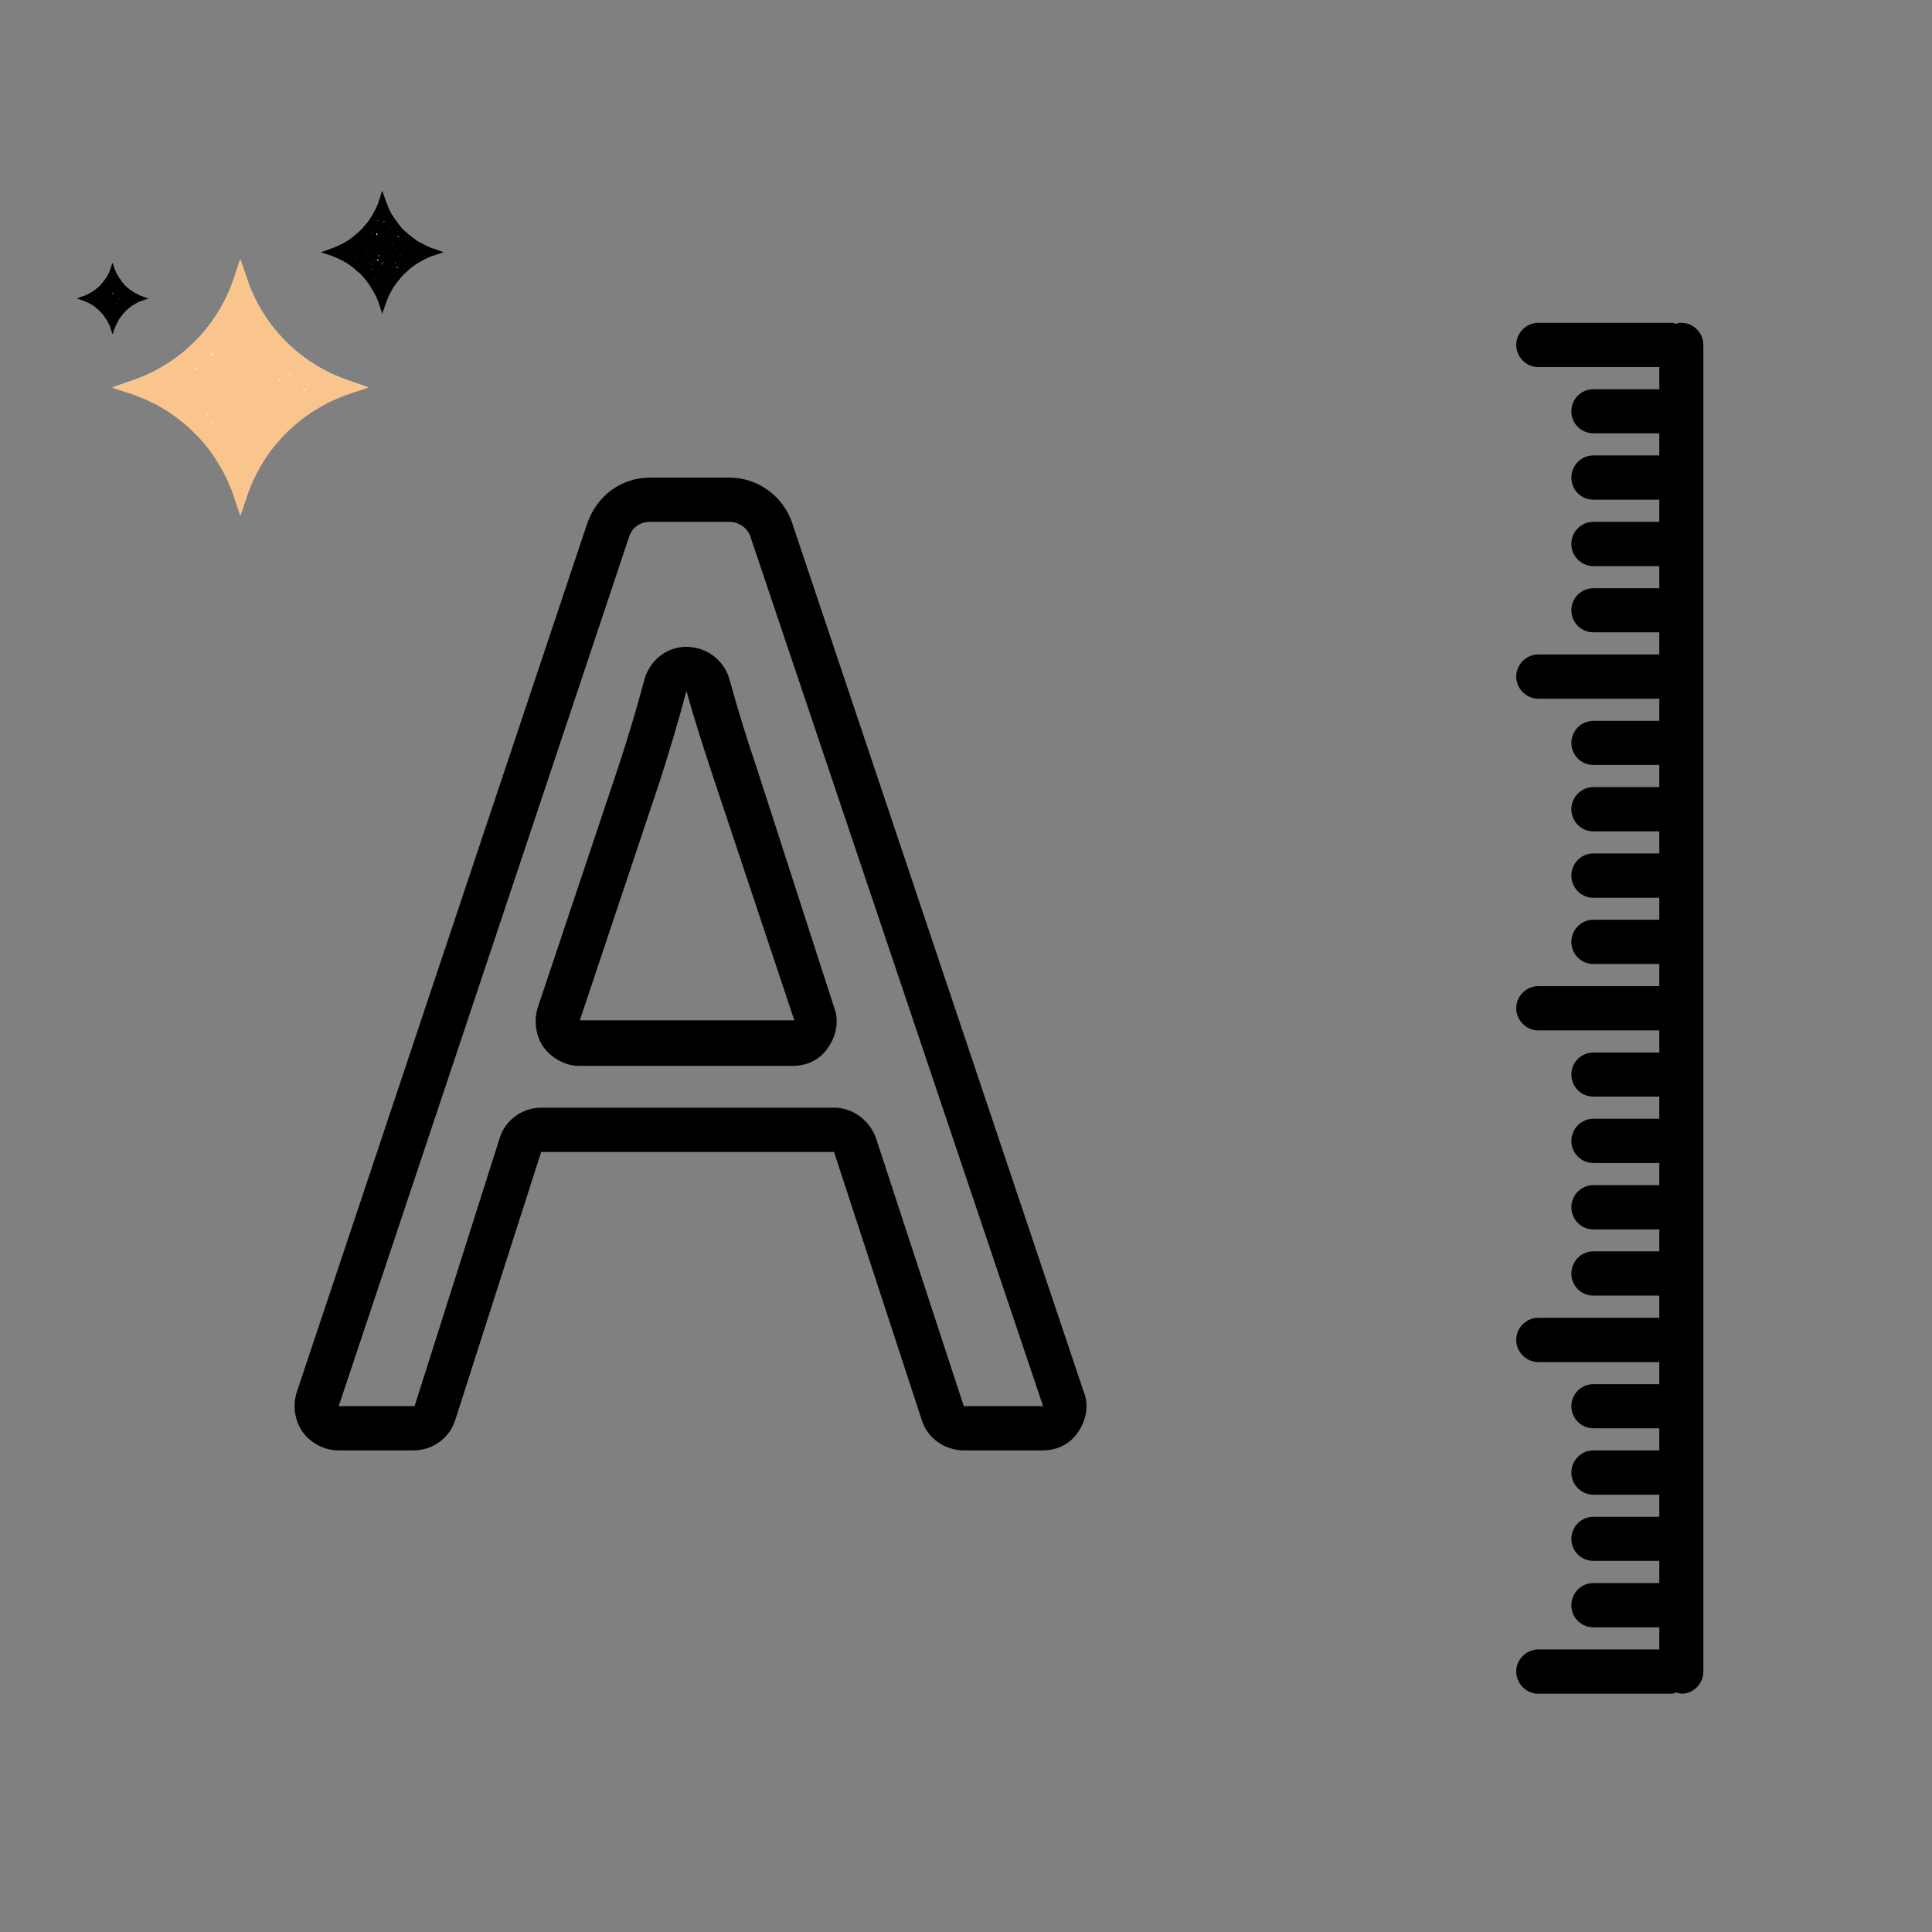
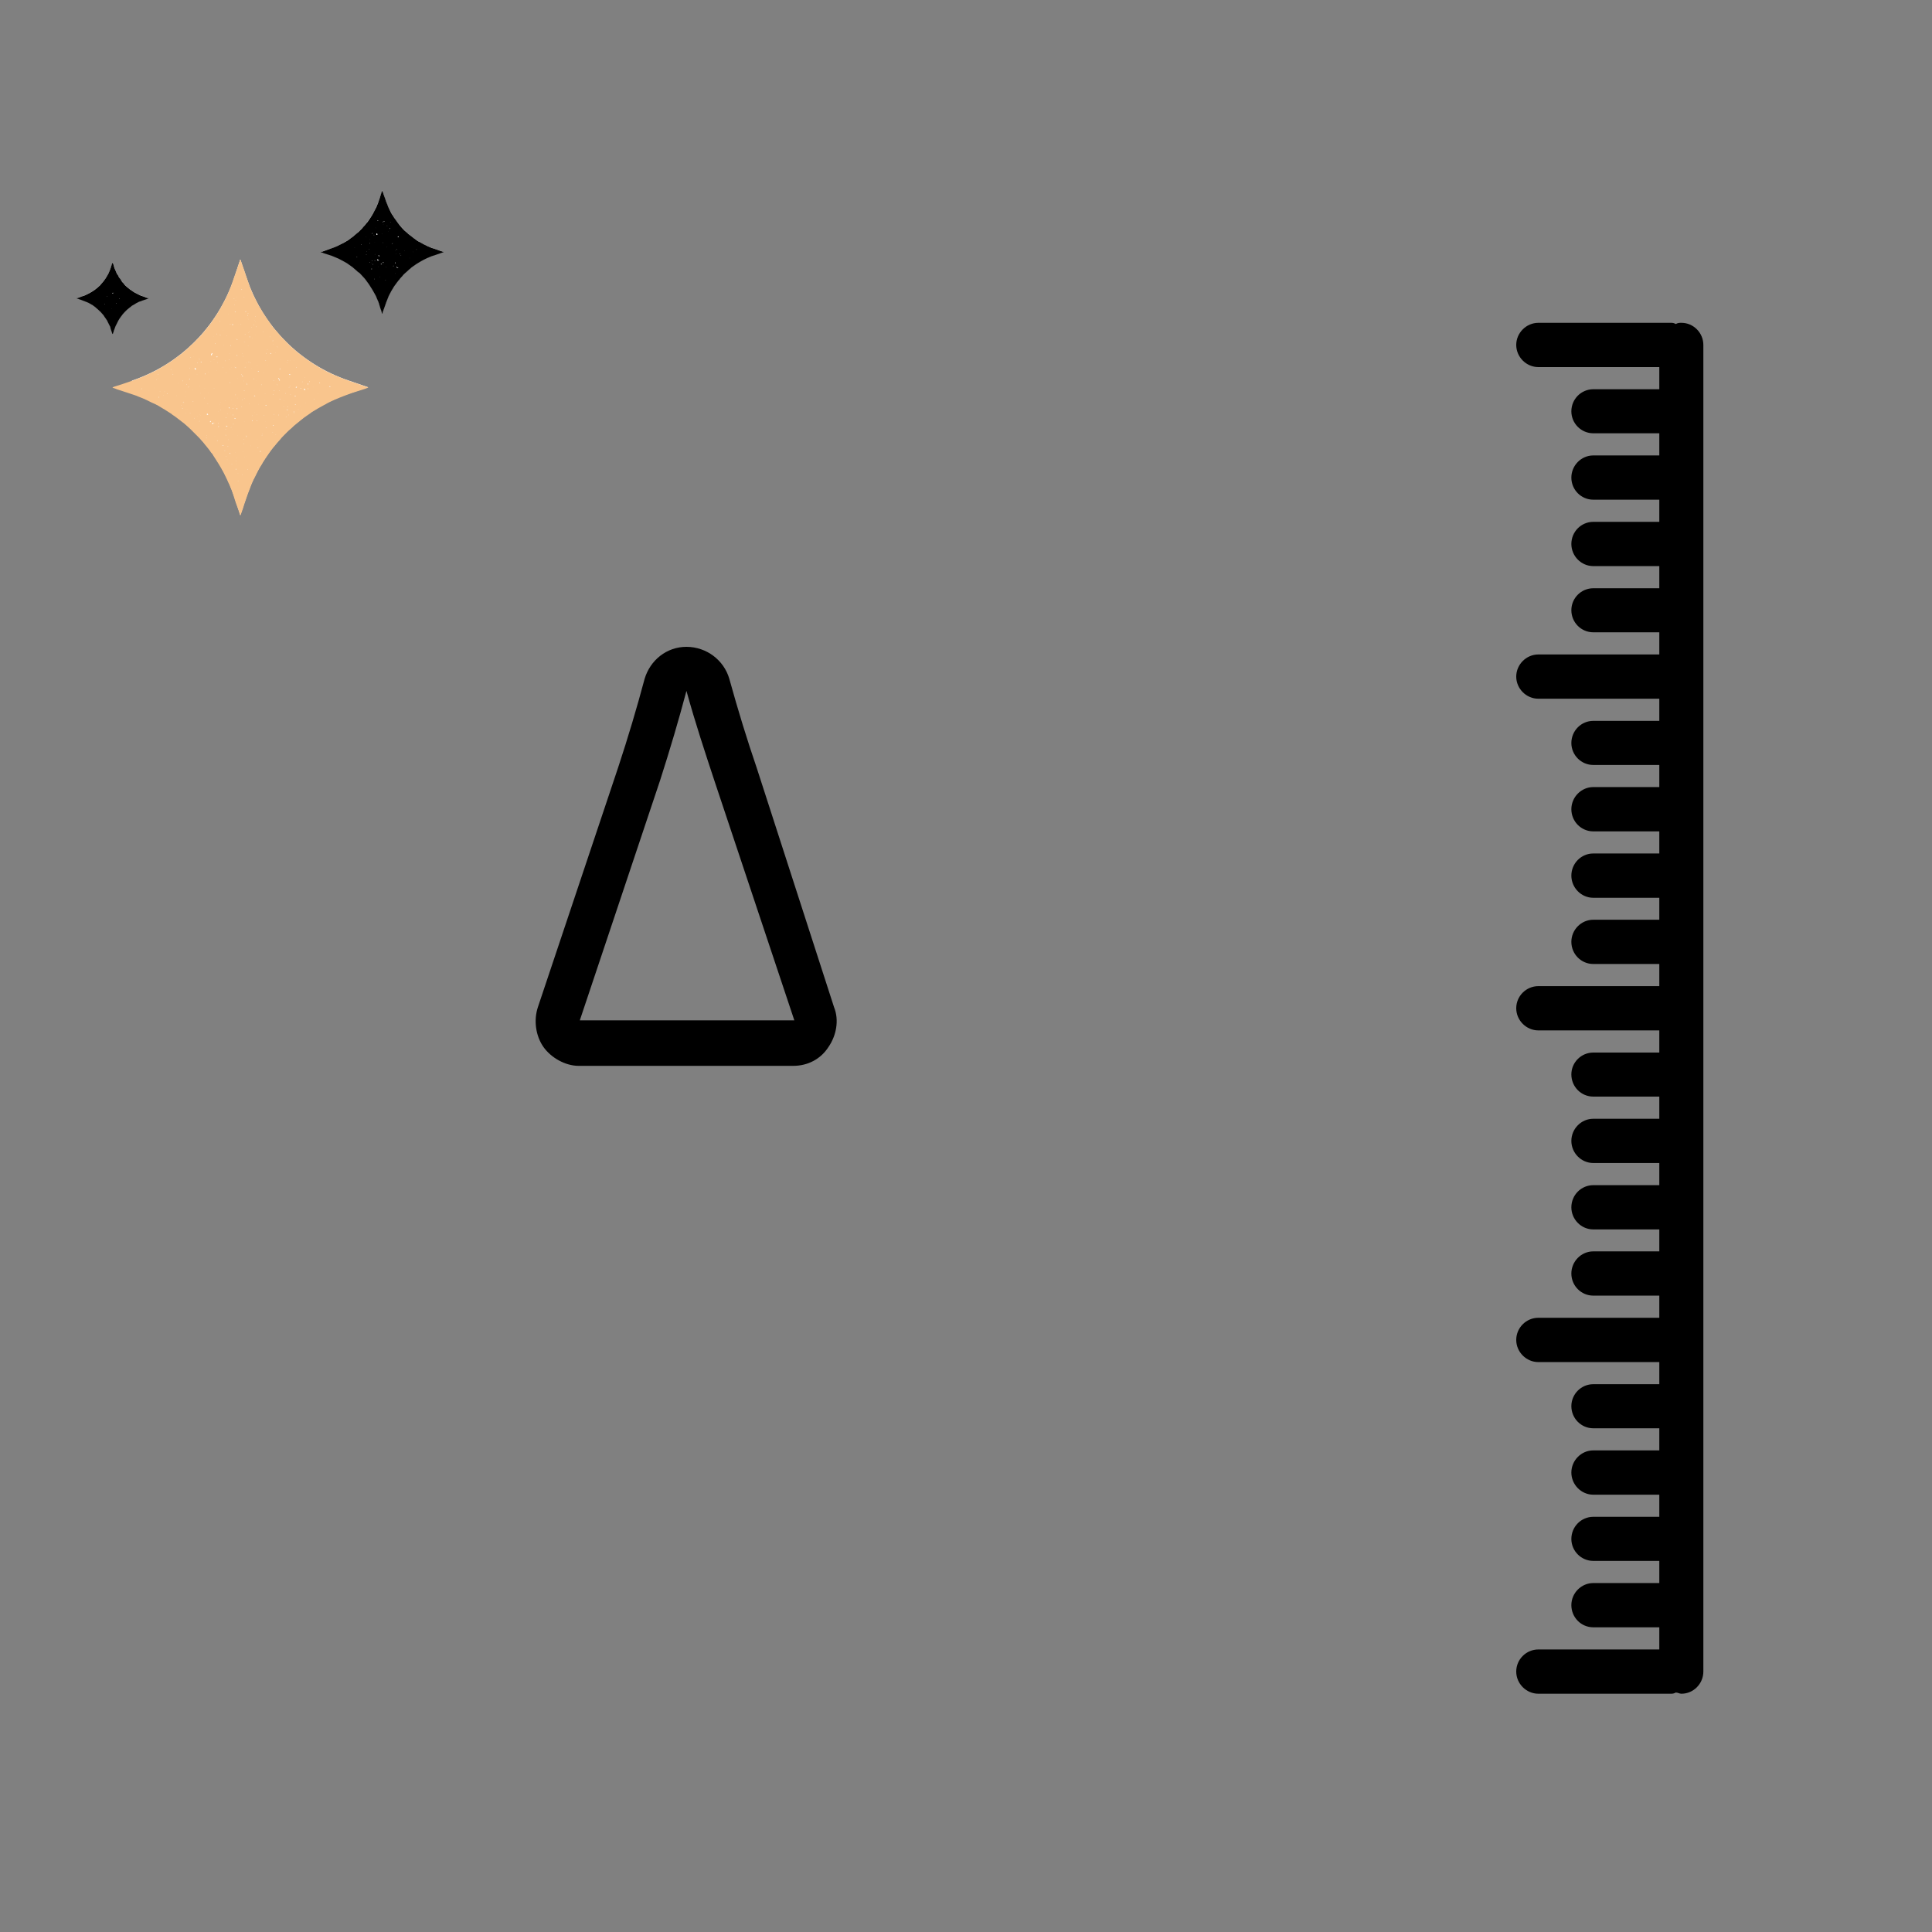
<svg xmlns="http://www.w3.org/2000/svg" version="1.0" preserveAspectRatio="xMidYMid meet" height="50" viewBox="0 0 37.5 37.5" zoomAndPan="magnify" width="50">
  <rect x="0" y="0" width="37.5" height="37.5" fill="#808080" stroke="none" />
  <defs>
    <clipPath id="4e16229c91">
      <path clip-rule="nonzero" d="M 5.676 9 L 22 9 L 22 29 L 5.676 29 Z M 5.676 9" />
    </clipPath>
    <clipPath id="27fdbf154a">
      <path clip-rule="nonzero" d="M 29 6.246 L 33.062 6.246 L 33.062 32.891 L 29 32.891 Z M 29 6.246" />
    </clipPath>
    <clipPath id="7bde3a513b">
      <path clip-rule="nonzero" d="M 1.488 3.699 L 8.887 3.699 L 8.887 10 L 1.488 10 Z M 1.488 3.699" />
    </clipPath>
    <clipPath id="cd3e433a8b">
      <path clip-rule="nonzero" d="M 2 5 L 8 5 L 8 10.363 L 2 10.363 Z M 2 5" />
    </clipPath>
    <clipPath id="eeb22337be">
      <path clip-rule="nonzero" d="M 1.488 3.699 L 8.887 3.699 L 8.887 7 L 1.488 7 Z M 1.488 3.699" />
    </clipPath>
  </defs>
  <path fill-rule="nonzero" fill-opacity="1" d="M 13.324 12.555 C 12.941 12.555 12.621 12.812 12.512 13.176 C 12.363 13.734 12.191 14.312 12 14.891 L 10.441 19.547 C 10.355 19.805 10.398 20.105 10.547 20.32 C 10.699 20.535 10.977 20.688 11.23 20.688 L 15.398 20.688 C 15.676 20.688 15.93 20.559 16.082 20.32 C 16.23 20.105 16.293 19.805 16.188 19.547 L 14.691 14.914 C 14.5 14.355 14.328 13.797 14.156 13.176 C 14.051 12.812 13.711 12.555 13.324 12.555 Z M 15.418 19.805 L 11.254 19.805 L 12.812 15.148 C 13.004 14.551 13.176 13.969 13.324 13.41 C 13.496 14.035 13.688 14.613 13.879 15.191 Z M 15.418 19.805" fill="#000000" />
  <g clip-path="url(#4e16229c91)">
-     <path fill-rule="nonzero" fill-opacity="1" d="M 15.375 10.148 C 15.203 9.637 14.715 9.27 14.156 9.27 L 12.621 9.27 C 12.066 9.27 11.594 9.613 11.402 10.148 L 5.762 27.016 C 5.676 27.273 5.719 27.574 5.871 27.789 C 6.02 28.004 6.297 28.152 6.555 28.152 L 8.027 28.152 C 8.391 28.152 8.73 27.918 8.84 27.551 L 10.504 22.359 L 16.188 22.359 L 17.895 27.574 C 18.004 27.918 18.344 28.152 18.707 28.152 L 20.246 28.152 C 20.523 28.152 20.781 28.023 20.93 27.789 C 21.078 27.574 21.145 27.273 21.035 27.016 Z M 18.707 27.293 L 17 22.082 C 16.871 21.738 16.551 21.5 16.188 21.5 L 10.504 21.5 C 10.141 21.5 9.801 21.738 9.695 22.102 L 8.047 27.293 L 6.574 27.293 L 12.215 10.406 C 12.277 10.234 12.426 10.129 12.621 10.129 L 14.156 10.129 C 14.328 10.129 14.5 10.234 14.562 10.406 L 20.246 27.293 Z M 18.707 27.293" fill="#000000" />
-   </g>
+     </g>
  <g clip-path="url(#27fdbf154a)">
    <path fill-rule="nonzero" fill-opacity="1" d="M 32.637 6.266 C 32.594 6.266 32.57 6.266 32.527 6.289 C 32.484 6.266 32.465 6.266 32.422 6.266 L 29.859 6.266 C 29.625 6.266 29.43 6.461 29.43 6.695 C 29.43 6.93 29.625 7.125 29.859 7.125 L 32.207 7.125 L 32.207 7.555 L 30.926 7.555 C 30.691 7.555 30.5 7.746 30.5 7.984 C 30.5 8.219 30.691 8.41 30.926 8.41 L 32.207 8.41 L 32.207 8.84 L 30.926 8.84 C 30.691 8.84 30.5 9.035 30.5 9.27 C 30.5 9.508 30.691 9.699 30.926 9.699 L 32.207 9.699 L 32.207 10.129 L 30.926 10.129 C 30.691 10.129 30.5 10.32 30.5 10.559 C 30.5 10.793 30.691 10.988 30.926 10.988 L 32.207 10.988 L 32.207 11.418 L 30.926 11.418 C 30.691 11.418 30.5 11.609 30.5 11.844 C 30.5 12.082 30.691 12.273 30.926 12.273 L 32.207 12.273 L 32.207 12.703 L 29.859 12.703 C 29.625 12.703 29.43 12.898 29.43 13.133 C 29.43 13.367 29.625 13.562 29.859 13.562 L 32.207 13.562 L 32.207 13.992 L 30.926 13.992 C 30.691 13.992 30.5 14.184 30.5 14.422 C 30.5 14.656 30.691 14.848 30.926 14.848 L 32.207 14.848 L 32.207 15.277 L 30.926 15.277 C 30.691 15.277 30.5 15.473 30.5 15.707 C 30.5 15.945 30.691 16.137 30.926 16.137 L 32.207 16.137 L 32.207 16.566 L 30.926 16.566 C 30.691 16.566 30.5 16.758 30.5 16.996 C 30.5 17.23 30.691 17.426 30.926 17.426 L 32.207 17.426 L 32.207 17.852 L 30.926 17.852 C 30.691 17.852 30.5 18.047 30.5 18.281 C 30.5 18.52 30.691 18.711 30.926 18.711 L 32.207 18.711 L 32.207 19.141 L 29.859 19.141 C 29.625 19.141 29.43 19.332 29.43 19.57 C 29.43 19.805 29.625 20 29.859 20 L 32.207 20 L 32.207 20.43 L 30.926 20.43 C 30.691 20.43 30.5 20.621 30.5 20.855 C 30.5 21.094 30.691 21.285 30.926 21.285 L 32.207 21.285 L 32.207 21.715 L 30.926 21.715 C 30.691 21.715 30.5 21.91 30.5 22.145 C 30.5 22.379 30.691 22.574 30.926 22.574 L 32.207 22.574 L 32.207 23.004 L 30.926 23.004 C 30.691 23.004 30.5 23.195 30.5 23.434 C 30.5 23.668 30.691 23.863 30.926 23.863 L 32.207 23.863 L 32.207 24.289 L 30.926 24.289 C 30.691 24.289 30.5 24.484 30.5 24.719 C 30.5 24.957 30.691 25.148 30.926 25.148 L 32.207 25.148 L 32.207 25.578 L 29.859 25.578 C 29.625 25.578 29.43 25.77 29.43 26.008 C 29.43 26.242 29.625 26.438 29.859 26.438 L 32.207 26.438 L 32.207 26.867 L 30.926 26.867 C 30.691 26.867 30.5 27.059 30.5 27.293 C 30.5 27.531 30.691 27.723 30.926 27.723 L 32.207 27.723 L 32.207 28.152 L 30.926 28.152 C 30.691 28.152 30.5 28.348 30.5 28.582 C 30.5 28.816 30.691 29.012 30.926 29.012 L 32.207 29.012 L 32.207 29.441 L 30.926 29.441 C 30.691 29.441 30.5 29.633 30.5 29.871 C 30.5 30.105 30.691 30.297 30.926 30.297 L 32.207 30.297 L 32.207 30.727 L 30.926 30.727 C 30.691 30.727 30.5 30.922 30.5 31.156 C 30.5 31.395 30.691 31.586 30.926 31.586 L 32.207 31.586 L 32.207 32.016 L 29.859 32.016 C 29.625 32.016 29.43 32.207 29.43 32.445 C 29.43 32.68 29.625 32.875 29.859 32.875 L 32.422 32.875 C 32.465 32.875 32.484 32.875 32.527 32.852 C 32.57 32.852 32.594 32.875 32.637 32.875 C 32.871 32.875 33.062 32.68 33.062 32.445 L 33.062 6.695 C 33.062 6.461 32.871 6.266 32.637 6.266 Z M 32.637 6.266" fill="#000000" />
  </g>
  <g clip-path="url(#7bde3a513b)">
-     <path fill-rule="nonzero" fill-opacity="1" d="M 6.77 7.387 L 7.145 7.516 L 6.77 7.641 C 5.84 7.957 5.109 8.688 4.793 9.617 L 4.664 9.996 L 4.539 9.617 C 4.223 8.688 3.492 7.957 2.562 7.641 L 2.188 7.516 L 2.562 7.387 C 3.492 7.074 4.223 6.344 4.539 5.41 L 4.664 5.035 L 4.793 5.41 C 5.105 6.344 5.84 7.074 6.77 7.387 Z M 8.426 4.828 C 7.98 4.676 7.633 4.324 7.48 3.879 L 7.422 3.699 L 7.359 3.879 C 7.207 4.324 6.859 4.676 6.414 4.828 L 6.234 4.887 L 6.414 4.949 C 6.859 5.098 7.207 5.449 7.359 5.895 L 7.422 6.074 L 7.48 5.895 C 7.633 5.449 7.98 5.098 8.426 4.949 L 8.605 4.887 Z M 2.223 6.371 C 2.309 6.113 2.512 5.91 2.773 5.82 L 2.879 5.785 L 2.773 5.75 C 2.512 5.66 2.309 5.457 2.223 5.199 L 2.188 5.094 L 2.152 5.199 C 2.062 5.457 1.859 5.66 1.598 5.75 L 1.496 5.785 L 1.598 5.82 C 1.859 5.91 2.062 6.113 2.152 6.371 L 2.188 6.477 Z M 2.223 6.371" fill="#ffffff" />
+     <path fill-rule="nonzero" fill-opacity="1" d="M 6.77 7.387 L 7.145 7.516 L 6.77 7.641 C 5.84 7.957 5.109 8.688 4.793 9.617 L 4.664 9.996 L 4.539 9.617 C 4.223 8.688 3.492 7.957 2.562 7.641 L 2.562 7.387 C 3.492 7.074 4.223 6.344 4.539 5.41 L 4.664 5.035 L 4.793 5.41 C 5.105 6.344 5.84 7.074 6.77 7.387 Z M 8.426 4.828 C 7.98 4.676 7.633 4.324 7.48 3.879 L 7.422 3.699 L 7.359 3.879 C 7.207 4.324 6.859 4.676 6.414 4.828 L 6.234 4.887 L 6.414 4.949 C 6.859 5.098 7.207 5.449 7.359 5.895 L 7.422 6.074 L 7.48 5.895 C 7.633 5.449 7.98 5.098 8.426 4.949 L 8.605 4.887 Z M 2.223 6.371 C 2.309 6.113 2.512 5.91 2.773 5.82 L 2.879 5.785 L 2.773 5.75 C 2.512 5.66 2.309 5.457 2.223 5.199 L 2.188 5.094 L 2.152 5.199 C 2.062 5.457 1.859 5.66 1.598 5.75 L 1.496 5.785 L 1.598 5.82 C 1.859 5.91 2.062 6.113 2.152 6.371 L 2.188 6.477 Z M 2.223 6.371" fill="#ffffff" />
  </g>
  <g clip-path="url(#cd3e433a8b)">
    <path fill-rule="nonzero" fill-opacity="1" d="M 7.125 7.512 C 7.074 7.492 7.02 7.477 6.969 7.457 C 6.914 7.438 6.859 7.422 6.805 7.402 C 6.766 7.387 6.723 7.375 6.684 7.359 C 6.641 7.34 6.594 7.324 6.551 7.305 C 6.508 7.289 6.461 7.266 6.418 7.246 C 6.375 7.23 6.34 7.211 6.301 7.188 C 6.262 7.168 6.227 7.148 6.188 7.125 C 6.156 7.105 6.121 7.086 6.09 7.066 C 6.043 7.031 5.992 7 5.941 6.965 C 5.918 6.945 5.895 6.93 5.871 6.91 C 5.84 6.887 5.809 6.863 5.777 6.84 C 5.754 6.82 5.73 6.801 5.707 6.777 C 5.68 6.754 5.656 6.734 5.629 6.711 C 5.602 6.68 5.57 6.652 5.543 6.621 C 5.512 6.586 5.473 6.555 5.441 6.516 C 5.414 6.484 5.387 6.453 5.363 6.422 C 5.34 6.398 5.316 6.375 5.297 6.348 C 5.27 6.305 5.238 6.27 5.211 6.227 C 5.184 6.188 5.156 6.148 5.129 6.105 C 5.113 6.082 5.098 6.055 5.082 6.031 C 5.074 6.016 5.066 6 5.059 5.988 C 5.031 5.953 5.012 5.91 4.992 5.871 C 4.965 5.82 4.941 5.77 4.914 5.719 C 4.902 5.691 4.891 5.66 4.879 5.637 C 4.867 5.613 4.859 5.586 4.848 5.562 C 4.836 5.523 4.82 5.488 4.809 5.449 C 4.789 5.395 4.77 5.34 4.754 5.285 C 4.73 5.215 4.703 5.145 4.68 5.074 C 4.68 5.062 4.676 5.051 4.664 5.039 C 4.66 5.043 4.66 5.043 4.66 5.043 C 4.648 5.086 4.637 5.121 4.621 5.16 C 4.605 5.215 4.586 5.266 4.566 5.32 C 4.543 5.379 4.527 5.438 4.504 5.5 C 4.488 5.547 4.469 5.594 4.449 5.641 C 4.434 5.684 4.414 5.723 4.395 5.762 C 4.375 5.805 4.355 5.844 4.332 5.883 C 4.309 5.926 4.289 5.965 4.266 6.008 C 4.25 6.031 4.234 6.055 4.223 6.078 C 4.203 6.109 4.18 6.141 4.16 6.172 C 4.137 6.203 4.117 6.238 4.094 6.27 C 4.07 6.297 4.051 6.328 4.027 6.355 C 4.004 6.379 3.984 6.406 3.965 6.434 C 3.941 6.461 3.918 6.484 3.898 6.512 C 3.875 6.539 3.848 6.562 3.82 6.59 C 3.785 6.629 3.75 6.668 3.707 6.699 C 3.68 6.723 3.66 6.746 3.637 6.77 C 3.602 6.797 3.57 6.824 3.539 6.852 C 3.527 6.863 3.516 6.875 3.504 6.879 C 3.484 6.891 3.469 6.906 3.453 6.918 C 3.434 6.93 3.418 6.941 3.398 6.957 C 3.371 6.977 3.344 7 3.312 7.02 C 3.27 7.047 3.223 7.074 3.18 7.102 C 3.133 7.129 3.09 7.156 3.043 7.184 C 2.977 7.219 2.906 7.25 2.84 7.281 C 2.809 7.297 2.781 7.309 2.75 7.32 C 2.711 7.336 2.672 7.352 2.633 7.367 C 2.574 7.387 2.52 7.406 2.461 7.426 C 2.387 7.453 2.309 7.477 2.234 7.5 C 2.215 7.504 2.199 7.512 2.184 7.52 C 2.188 7.523 2.188 7.527 2.191 7.527 C 2.219 7.535 2.246 7.547 2.277 7.559 C 2.32 7.574 2.367 7.586 2.41 7.602 C 2.488 7.629 2.566 7.652 2.645 7.68 C 2.672 7.691 2.703 7.707 2.73 7.715 C 2.758 7.727 2.781 7.734 2.805 7.746 C 2.832 7.758 2.855 7.77 2.879 7.781 C 2.902 7.793 2.926 7.805 2.949 7.816 C 2.988 7.832 3.023 7.848 3.059 7.867 C 3.09 7.887 3.125 7.906 3.156 7.926 C 3.18 7.941 3.207 7.953 3.227 7.969 C 3.258 7.992 3.293 8.008 3.324 8.031 C 3.344 8.051 3.371 8.066 3.395 8.082 C 3.438 8.113 3.48 8.148 3.523 8.18 C 3.562 8.207 3.598 8.238 3.633 8.27 C 3.664 8.301 3.703 8.332 3.734 8.367 C 3.777 8.41 3.82 8.453 3.863 8.496 C 3.867 8.5 3.871 8.504 3.875 8.508 C 3.895 8.535 3.922 8.559 3.941 8.582 C 3.957 8.602 3.969 8.617 3.984 8.637 C 4.012 8.664 4.031 8.699 4.059 8.727 C 4.078 8.754 4.094 8.785 4.121 8.809 C 4.16 8.879 4.207 8.941 4.246 9.008 C 4.277 9.062 4.312 9.117 4.34 9.172 C 4.371 9.238 4.406 9.301 4.434 9.371 C 4.441 9.387 4.453 9.402 4.457 9.418 C 4.465 9.445 4.477 9.469 4.488 9.492 C 4.5 9.527 4.516 9.566 4.527 9.602 C 4.543 9.656 4.562 9.707 4.578 9.762 C 4.59 9.797 4.605 9.832 4.617 9.867 C 4.629 9.906 4.645 9.938 4.652 9.977 C 4.664 9.984 4.652 10 4.668 10.004 C 4.676 9.984 4.68 9.969 4.688 9.949 C 4.707 9.895 4.727 9.84 4.742 9.785 C 4.758 9.738 4.773 9.691 4.789 9.648 C 4.801 9.617 4.809 9.582 4.824 9.551 C 4.836 9.52 4.848 9.492 4.859 9.461 C 4.875 9.41 4.898 9.363 4.918 9.316 C 4.93 9.293 4.945 9.27 4.957 9.242 C 4.984 9.188 5.012 9.129 5.043 9.074 C 5.062 9.043 5.086 9.012 5.102 8.977 C 5.129 8.93 5.164 8.883 5.195 8.836 C 5.223 8.797 5.25 8.754 5.281 8.715 C 5.309 8.684 5.336 8.648 5.363 8.617 C 5.387 8.59 5.41 8.559 5.438 8.531 C 5.457 8.504 5.48 8.48 5.504 8.457 C 5.547 8.414 5.586 8.371 5.633 8.332 C 5.656 8.316 5.676 8.293 5.699 8.27 C 5.734 8.242 5.77 8.211 5.805 8.184 C 5.832 8.16 5.859 8.141 5.883 8.121 C 5.926 8.086 5.973 8.059 6.016 8.027 C 6.047 8 6.082 7.98 6.117 7.961 C 6.156 7.938 6.191 7.914 6.23 7.895 C 6.262 7.879 6.293 7.859 6.324 7.844 C 6.375 7.812 6.43 7.789 6.488 7.762 C 6.492 7.762 6.5 7.754 6.508 7.754 C 6.535 7.742 6.562 7.73 6.59 7.719 C 6.629 7.703 6.672 7.688 6.711 7.672 C 6.754 7.656 6.797 7.641 6.84 7.625 C 6.922 7.598 7.004 7.574 7.086 7.547 C 7.105 7.539 7.125 7.531 7.148 7.523 C 7.141 7.516 7.133 7.512 7.125 7.512 Z M 2.742 7.551 C 2.742 7.551 2.742 7.551 2.738 7.547 C 2.738 7.547 2.742 7.547 2.742 7.547 C 2.742 7.547 2.742 7.547 2.746 7.547 C 2.746 7.551 2.742 7.551 2.742 7.551 Z M 2.758 7.547 C 2.758 7.551 2.754 7.551 2.754 7.551 C 2.75 7.547 2.75 7.547 2.75 7.543 C 2.75 7.543 2.754 7.543 2.754 7.539 C 2.758 7.543 2.758 7.547 2.758 7.547 Z M 2.891 7.59 C 2.891 7.59 2.891 7.586 2.891 7.586 C 2.891 7.586 2.891 7.586 2.895 7.586 C 2.891 7.59 2.891 7.59 2.891 7.59 Z M 3 7.535 C 3 7.531 3 7.531 2.996 7.531 C 2.996 7.531 3 7.527 3 7.527 C 3 7.531 3 7.531 3 7.531 C 3 7.531 3 7.535 3 7.535 Z M 3.035 7.375 C 3.039 7.371 3.043 7.371 3.047 7.375 C 3.043 7.379 3.039 7.379 3.035 7.375 Z M 3.062 7.277 C 3.059 7.27 3.059 7.266 3.062 7.258 C 3.066 7.266 3.066 7.27 3.062 7.277 Z M 3.07 7.352 C 3.066 7.352 3.066 7.348 3.066 7.348 C 3.066 7.348 3.066 7.348 3.07 7.344 C 3.07 7.344 3.07 7.348 3.07 7.348 C 3.07 7.348 3.07 7.348 3.07 7.352 Z M 3.086 7.719 C 3.082 7.715 3.082 7.711 3.078 7.707 C 3.082 7.703 3.086 7.707 3.09 7.707 C 3.09 7.711 3.09 7.715 3.086 7.719 Z M 3.105 7.602 C 3.102 7.602 3.102 7.602 3.102 7.598 C 3.102 7.598 3.105 7.598 3.105 7.598 C 3.109 7.598 3.109 7.598 3.109 7.602 C 3.109 7.602 3.109 7.602 3.105 7.602 Z M 3.176 7.672 C 3.176 7.672 3.176 7.668 3.176 7.668 C 3.176 7.668 3.176 7.668 3.176 7.664 C 3.18 7.668 3.18 7.668 3.18 7.668 C 3.18 7.672 3.18 7.672 3.176 7.672 Z M 3.195 7.609 C 3.191 7.605 3.191 7.602 3.195 7.598 C 3.199 7.602 3.199 7.605 3.195 7.609 Z M 3.25 7.645 C 3.25 7.648 3.246 7.648 3.246 7.648 C 3.246 7.648 3.242 7.645 3.242 7.645 C 3.242 7.641 3.234 7.641 3.242 7.637 C 3.242 7.637 3.246 7.637 3.246 7.641 C 3.25 7.641 3.25 7.645 3.25 7.645 Z M 3.316 7.18 C 3.312 7.176 3.312 7.172 3.316 7.168 C 3.32 7.172 3.32 7.176 3.316 7.18 Z M 3.328 7.16 C 3.324 7.16 3.324 7.16 3.324 7.16 C 3.324 7.16 3.324 7.156 3.328 7.156 C 3.328 7.16 3.328 7.16 3.328 7.16 Z M 3.352 7.27 C 3.348 7.27 3.348 7.266 3.348 7.266 C 3.348 7.262 3.348 7.262 3.348 7.262 C 3.352 7.258 3.352 7.262 3.352 7.266 C 3.352 7.266 3.352 7.27 3.352 7.27 Z M 3.352 7.223 C 3.352 7.223 3.355 7.219 3.355 7.219 C 3.355 7.219 3.355 7.223 3.359 7.223 C 3.355 7.223 3.355 7.223 3.355 7.223 C 3.352 7.223 3.352 7.223 3.352 7.223 Z M 3.359 7.27 C 3.355 7.266 3.355 7.262 3.359 7.258 C 3.363 7.262 3.363 7.266 3.359 7.27 Z M 3.422 7.684 C 3.422 7.684 3.422 7.68 3.422 7.68 C 3.422 7.68 3.422 7.68 3.422 7.676 C 3.426 7.676 3.426 7.68 3.426 7.68 C 3.426 7.68 3.426 7.68 3.422 7.684 Z M 3.461 7.441 C 3.457 7.441 3.457 7.441 3.457 7.438 C 3.457 7.438 3.461 7.438 3.461 7.438 C 3.461 7.441 3.461 7.441 3.461 7.441 Z M 3.52 7.871 C 3.516 7.867 3.516 7.863 3.52 7.859 C 3.523 7.863 3.523 7.867 3.52 7.871 Z M 3.605 7.602 C 3.609 7.602 3.609 7.605 3.609 7.605 C 3.609 7.605 3.609 7.605 3.605 7.609 C 3.605 7.609 3.605 7.605 3.605 7.605 C 3.605 7.605 3.605 7.605 3.605 7.602 Z M 3.543 7.93 C 3.539 7.93 3.535 7.93 3.535 7.926 C 3.535 7.926 3.539 7.922 3.543 7.922 C 3.543 7.922 3.547 7.922 3.547 7.926 C 3.547 7.93 3.543 7.93 3.543 7.93 Z M 3.543 7.809 C 3.543 7.805 3.543 7.805 3.543 7.805 C 3.543 7.805 3.547 7.805 3.547 7.805 C 3.547 7.805 3.543 7.809 3.543 7.809 Z M 3.551 7.383 C 3.555 7.391 3.555 7.395 3.551 7.402 C 3.547 7.395 3.547 7.391 3.551 7.383 Z M 3.555 7.809 C 3.555 7.809 3.555 7.809 3.551 7.805 C 3.555 7.805 3.555 7.805 3.555 7.805 C 3.555 7.805 3.559 7.805 3.559 7.805 C 3.559 7.809 3.559 7.809 3.555 7.809 Z M 3.566 7.844 C 3.566 7.84 3.566 7.84 3.562 7.84 C 3.566 7.84 3.566 7.84 3.566 7.84 C 3.566 7.84 3.57 7.84 3.57 7.84 C 3.57 7.84 3.57 7.84 3.566 7.844 Z M 3.562 7.797 C 3.57 7.801 3.574 7.805 3.574 7.805 C 3.566 7.812 3.562 7.809 3.562 7.797 Z M 3.594 7.699 C 3.594 7.699 3.594 7.699 3.594 7.695 C 3.598 7.695 3.598 7.695 3.598 7.699 C 3.598 7.699 3.598 7.699 3.594 7.699 Z M 3.602 7.941 C 3.602 7.938 3.602 7.938 3.598 7.938 C 3.602 7.938 3.602 7.934 3.602 7.934 C 3.602 7.938 3.602 7.938 3.602 7.938 C 3.602 7.938 3.602 7.941 3.602 7.941 Z M 3.605 8.02 C 3.605 8.016 3.605 8.016 3.609 8.016 C 3.609 8.016 3.609 8.016 3.609 8.02 C 3.609 8.02 3.609 8.02 3.605 8.02 Z M 3.625 7.465 C 3.625 7.465 3.621 7.461 3.621 7.461 C 3.621 7.461 3.621 7.457 3.625 7.453 C 3.625 7.453 3.625 7.457 3.629 7.457 C 3.629 7.461 3.629 7.461 3.625 7.465 Z M 3.633 7.945 C 3.629 7.945 3.629 7.945 3.629 7.945 C 3.629 7.941 3.629 7.941 3.629 7.941 C 3.629 7.941 3.633 7.941 3.633 7.945 Z M 3.66 7.277 C 3.66 7.281 3.66 7.281 3.656 7.281 C 3.656 7.281 3.656 7.281 3.656 7.277 C 3.656 7.277 3.66 7.277 3.66 7.277 Z M 3.656 7.523 C 3.656 7.516 3.652 7.508 3.668 7.504 C 3.664 7.512 3.66 7.516 3.656 7.523 Z M 3.68 7.367 C 3.676 7.367 3.672 7.367 3.672 7.363 C 3.672 7.359 3.672 7.355 3.68 7.355 C 3.684 7.355 3.684 7.359 3.684 7.359 C 3.684 7.363 3.684 7.367 3.68 7.367 Z M 3.68 7.148 C 3.676 7.145 3.676 7.141 3.68 7.137 C 3.688 7.141 3.688 7.145 3.68 7.148 Z M 3.691 8.027 C 3.688 8.027 3.684 8.027 3.688 8.023 C 3.688 8.023 3.688 8.02 3.691 8.02 C 3.691 8.02 3.695 8.02 3.695 8.023 C 3.695 8.027 3.691 8.027 3.691 8.027 Z M 3.703 6.945 C 3.699 6.945 3.695 6.941 3.695 6.941 C 3.695 6.938 3.699 6.938 3.703 6.938 C 3.703 6.938 3.707 6.938 3.707 6.941 C 3.707 6.941 3.703 6.941 3.703 6.945 Z M 3.75 6.922 C 3.75 6.922 3.754 6.922 3.754 6.922 C 3.75 6.926 3.75 6.926 3.75 6.926 C 3.75 6.922 3.75 6.922 3.75 6.922 Z M 3.742 7.562 C 3.746 7.562 3.746 7.566 3.746 7.566 C 3.746 7.566 3.742 7.566 3.742 7.566 C 3.742 7.566 3.742 7.562 3.742 7.562 Z M 3.75 7.793 C 3.746 7.793 3.746 7.793 3.742 7.789 C 3.742 7.789 3.746 7.785 3.746 7.785 C 3.746 7.785 3.75 7.785 3.754 7.789 C 3.75 7.789 3.75 7.793 3.75 7.793 Z M 3.766 7.148 C 3.766 7.148 3.766 7.145 3.766 7.145 C 3.77 7.145 3.77 7.145 3.77 7.145 C 3.77 7.148 3.77 7.148 3.766 7.148 Z M 3.777 8.121 C 3.777 8.121 3.773 8.125 3.773 8.121 C 3.77 8.121 3.77 8.117 3.77 8.117 C 3.77 8.113 3.773 8.113 3.773 8.113 C 3.777 8.117 3.777 8.117 3.777 8.121 Z M 3.789 7.18 C 3.785 7.168 3.781 7.16 3.777 7.148 C 3.777 7.145 3.781 7.145 3.785 7.137 C 3.789 7.148 3.801 7.156 3.812 7.164 C 3.801 7.164 3.797 7.172 3.789 7.18 Z M 3.824 7.27 C 3.824 7.27 3.824 7.27 3.82 7.266 C 3.824 7.266 3.824 7.266 3.824 7.266 C 3.824 7.266 3.828 7.266 3.828 7.266 C 3.828 7.27 3.828 7.27 3.824 7.27 Z M 3.828 8.078 C 3.828 8.078 3.828 8.074 3.828 8.074 C 3.828 8.074 3.832 8.074 3.832 8.074 C 3.832 8.074 3.832 8.078 3.828 8.078 Z M 3.832 7.047 C 3.832 7.047 3.828 7.047 3.828 7.043 C 3.828 7.043 3.832 7.039 3.832 7.039 C 3.836 7.043 3.836 7.043 3.84 7.043 C 3.84 7.047 3.836 7.047 3.832 7.047 Z M 3.859 8.312 C 3.859 8.312 3.855 8.312 3.855 8.312 C 3.859 8.309 3.859 8.309 3.859 8.309 C 3.859 8.312 3.859 8.312 3.859 8.312 Z M 3.859 6.973 C 3.863 6.973 3.867 6.969 3.871 6.969 C 3.875 6.98 3.871 6.977 3.859 6.973 Z M 3.871 7.23 C 3.871 7.234 3.871 7.234 3.871 7.234 C 3.871 7.234 3.871 7.234 3.867 7.234 C 3.871 7.234 3.871 7.23 3.871 7.23 Z M 3.871 8.18 C 3.867 8.18 3.867 8.18 3.867 8.176 C 3.867 8.176 3.867 8.172 3.871 8.172 C 3.875 8.172 3.875 8.172 3.875 8.176 C 3.871 8.176 3.871 8.18 3.871 8.18 Z M 3.875 7.5 C 3.875 7.5 3.875 7.5 3.875 7.496 C 3.875 7.496 3.875 7.496 3.875 7.492 C 3.879 7.496 3.879 7.496 3.879 7.496 C 3.879 7.496 3.879 7.5 3.875 7.5 Z M 3.883 8.055 C 3.883 8.055 3.879 8.055 3.879 8.051 C 3.883 8.051 3.883 8.051 3.883 8.051 C 3.883 8.051 3.883 8.051 3.883 8.055 Z M 3.883 6.984 C 3.883 6.984 3.879 6.98 3.879 6.98 C 3.879 6.98 3.883 6.98 3.883 6.977 C 3.883 6.98 3.883 6.98 3.883 6.98 C 3.883 6.984 3.883 6.984 3.883 6.984 Z M 3.887 8.066 C 3.887 8.066 3.887 8.062 3.887 8.062 C 3.887 8.062 3.891 8.062 3.891 8.066 C 3.891 8.066 3.887 8.066 3.887 8.066 Z M 3.891 7.637 C 3.891 7.637 3.891 7.637 3.891 7.633 C 3.891 7.633 3.895 7.633 3.895 7.633 C 3.895 7.637 3.895 7.637 3.891 7.637 Z M 3.91 7.035 C 3.906 7.035 3.898 7.039 3.898 7.031 C 3.895 7.027 3.898 7.027 3.898 7.023 C 3.906 7.02 3.906 7.027 3.91 7.031 C 3.914 7.031 3.914 7.031 3.914 7.035 C 3.91 7.035 3.91 7.035 3.91 7.035 Z M 4.047 7.223 C 4.051 7.227 4.051 7.227 4.051 7.227 C 4.051 7.23 4.051 7.23 4.047 7.23 C 4.047 7.23 4.047 7.227 4.047 7.227 C 4.047 7.227 4.047 7.227 4.047 7.223 Z M 4.035 7.832 C 4.039 7.832 4.039 7.836 4.039 7.836 C 4.035 7.84 4.035 7.836 4.031 7.836 C 4.031 7.836 4.027 7.836 4.031 7.832 C 4.031 7.832 4.035 7.832 4.035 7.832 Z M 4.02 7.832 C 4.02 7.832 4.02 7.836 4.023 7.836 C 4.02 7.836 4.02 7.836 4.02 7.836 C 4.02 7.836 4.02 7.836 4.02 7.832 Z M 3.969 7.734 C 3.965 7.73 3.965 7.723 3.969 7.719 C 3.973 7.723 3.973 7.727 3.969 7.734 Z M 3.973 7.539 C 3.973 7.539 3.973 7.539 3.973 7.535 C 3.973 7.535 3.977 7.535 3.977 7.539 C 3.977 7.539 3.973 7.539 3.973 7.539 Z M 3.973 7.363 C 3.973 7.359 3.973 7.359 3.973 7.359 C 3.973 7.359 3.973 7.355 3.973 7.355 C 3.973 7.359 3.977 7.359 3.977 7.359 C 3.977 7.359 3.973 7.363 3.973 7.363 Z M 3.98 7.27 C 3.977 7.262 3.977 7.254 3.98 7.246 C 3.98 7.25 3.984 7.254 3.988 7.254 C 3.984 7.262 3.98 7.266 3.98 7.27 Z M 4 8.496 C 4 8.492 4 8.492 4.004 8.492 C 4.004 8.492 4.008 8.488 4.012 8.492 C 4.008 8.492 4.008 8.496 4.008 8.496 C 4.004 8.496 4.004 8.496 4 8.496 Z M 4.008 8.512 C 4.008 8.512 4.008 8.508 4.008 8.508 C 4.008 8.508 4.008 8.508 4.012 8.512 C 4.008 8.512 4.008 8.512 4.008 8.512 Z M 4.016 8.449 C 4.016 8.449 4.012 8.449 4.012 8.445 C 4.012 8.445 4.016 8.445 4.016 8.445 C 4.02 8.445 4.023 8.445 4.02 8.449 C 4.02 8.449 4.02 8.449 4.016 8.449 Z M 4.023 8.047 C 4.023 8.043 4.02 8.047 4.016 8.047 C 4.012 8.047 4.008 8.047 4.012 8.043 C 4.016 8.035 4.02 8.027 4.031 8.027 C 4.031 8.035 4.031 8.047 4.043 8.055 C 4.031 8.055 4.023 8.059 4.023 8.047 Z M 4.047 8.055 C 4.047 8.055 4.047 8.055 4.047 8.051 C 4.047 8.051 4.047 8.051 4.051 8.051 C 4.051 8.055 4.047 8.055 4.047 8.055 Z M 4.047 7.629 C 4.047 7.629 4.047 7.625 4.051 7.625 C 4.051 7.629 4.051 7.629 4.051 7.629 C 4.051 7.629 4.047 7.629 4.047 7.629 Z M 4.141 6.531 C 4.141 6.531 4.141 6.535 4.145 6.535 C 4.141 6.535 4.141 6.535 4.141 6.535 C 4.137 6.535 4.137 6.535 4.137 6.535 C 4.137 6.535 4.141 6.531 4.141 6.531 Z M 4.059 7.223 C 4.059 7.223 4.059 7.219 4.062 7.219 C 4.062 7.219 4.062 7.223 4.062 7.223 C 4.062 7.223 4.059 7.223 4.059 7.223 Z M 4.07 7.906 C 4.07 7.902 4.07 7.902 4.07 7.902 C 4.07 7.902 4.074 7.902 4.074 7.902 C 4.074 7.902 4.07 7.906 4.07 7.906 Z M 4.09 8.191 C 4.086 8.191 4.078 8.195 4.074 8.191 C 4.074 8.18 4.082 8.176 4.09 8.168 C 4.094 8.18 4.094 8.184 4.09 8.191 Z M 4.09 7.016 C 4.09 7.008 4.094 7.008 4.102 7.012 C 4.098 7.012 4.094 7.012 4.09 7.016 Z M 4.098 6.898 C 4.094 6.891 4.102 6.879 4.094 6.875 C 4.102 6.867 4.109 6.859 4.117 6.852 C 4.121 6.852 4.121 6.855 4.125 6.859 C 4.121 6.871 4.109 6.883 4.113 6.895 C 4.109 6.898 4.105 6.898 4.098 6.898 Z M 4.133 8.234 C 4.129 8.234 4.125 8.234 4.121 8.234 C 4.121 8.227 4.117 8.223 4.113 8.219 C 4.125 8.215 4.133 8.203 4.145 8.211 C 4.133 8.215 4.141 8.227 4.133 8.234 Z M 4.152 8.211 C 4.152 8.211 4.148 8.207 4.148 8.207 C 4.148 8.203 4.152 8.203 4.156 8.203 C 4.156 8.203 4.16 8.207 4.16 8.207 C 4.16 8.211 4.156 8.211 4.152 8.211 Z M 4.148 7.539 C 4.148 7.535 4.152 7.535 4.152 7.535 C 4.152 7.535 4.152 7.539 4.152 7.539 C 4.152 7.539 4.148 7.539 4.148 7.539 Z M 4.156 6.988 C 4.156 6.988 4.152 6.992 4.148 6.988 C 4.148 6.988 4.152 6.984 4.152 6.984 C 4.152 6.984 4.156 6.984 4.16 6.984 C 4.16 6.988 4.156 6.988 4.156 6.988 Z M 4.414 8.027 C 4.418 8.027 4.418 8.027 4.418 8.031 C 4.418 8.031 4.414 8.031 4.414 8.031 C 4.414 8.031 4.414 8.031 4.41 8.031 C 4.414 8.027 4.414 8.027 4.414 8.027 Z M 4.398 6.52 C 4.402 6.52 4.402 6.52 4.406 6.523 C 4.406 6.523 4.402 6.523 4.402 6.523 C 4.402 6.527 4.398 6.527 4.395 6.523 C 4.395 6.523 4.398 6.52 4.398 6.52 Z M 4.398 8.109 C 4.391 8.113 4.387 8.113 4.383 8.117 C 4.383 8.109 4.379 8.105 4.398 8.109 Z M 4.371 8.73 C 4.371 8.73 4.371 8.734 4.371 8.734 C 4.371 8.734 4.371 8.734 4.367 8.734 C 4.367 8.734 4.367 8.734 4.371 8.73 Z M 4.367 7.781 C 4.367 7.781 4.367 7.781 4.371 7.781 C 4.371 7.781 4.371 7.781 4.371 7.785 C 4.367 7.785 4.367 7.785 4.367 7.781 Z M 4.348 6.703 C 4.348 6.703 4.348 6.707 4.348 6.707 C 4.344 6.707 4.344 6.707 4.344 6.703 C 4.344 6.703 4.344 6.703 4.348 6.703 Z M 4.336 6.406 C 4.336 6.41 4.336 6.41 4.336 6.41 C 4.336 6.41 4.332 6.41 4.332 6.41 C 4.332 6.406 4.336 6.406 4.336 6.406 Z M 4.324 7.121 C 4.324 7.121 4.324 7.125 4.324 7.125 C 4.324 7.125 4.328 7.129 4.324 7.133 C 4.324 7.133 4.32 7.129 4.32 7.129 C 4.32 7.129 4.32 7.125 4.324 7.121 Z M 4.211 6.48 C 4.207 6.488 4.203 6.488 4.199 6.48 C 4.203 6.477 4.207 6.477 4.211 6.48 Z M 4.16 7.539 C 4.16 7.539 4.16 7.539 4.16 7.535 C 4.16 7.535 4.164 7.535 4.164 7.535 C 4.164 7.539 4.164 7.539 4.16 7.539 Z M 4.168 8.473 C 4.168 8.469 4.168 8.469 4.168 8.469 C 4.168 8.469 4.172 8.469 4.172 8.469 C 4.172 8.473 4.168 8.473 4.168 8.473 Z M 4.172 6.672 C 4.172 6.668 4.176 6.668 4.176 6.668 C 4.18 6.668 4.184 6.668 4.184 6.672 C 4.184 6.672 4.18 6.672 4.176 6.676 C 4.176 6.676 4.172 6.676 4.172 6.672 Z M 4.18 8.141 C 4.18 8.137 4.18 8.137 4.18 8.137 C 4.18 8.137 4.184 8.137 4.184 8.137 C 4.18 8.141 4.18 8.141 4.18 8.141 Z M 4.203 7.199 C 4.203 7.199 4.199 7.199 4.199 7.199 C 4.203 7.199 4.203 7.195 4.203 7.195 C 4.203 7.195 4.207 7.199 4.207 7.199 C 4.203 7.199 4.203 7.199 4.203 7.199 Z M 4.207 6.93 C 4.203 6.926 4.199 6.926 4.188 6.922 C 4.203 6.922 4.211 6.922 4.223 6.922 C 4.227 6.926 4.219 6.926 4.219 6.93 C 4.215 6.938 4.215 6.938 4.207 6.93 Z M 4.223 8.559 C 4.223 8.559 4.223 8.559 4.219 8.559 C 4.219 8.559 4.219 8.559 4.215 8.555 C 4.215 8.555 4.211 8.551 4.215 8.547 C 4.215 8.547 4.219 8.547 4.223 8.551 C 4.223 8.551 4.223 8.555 4.223 8.559 Z M 4.227 7.043 C 4.223 7.039 4.223 7.035 4.227 7.031 C 4.23 7.035 4.23 7.039 4.227 7.043 Z M 4.238 7.98 C 4.238 7.98 4.238 7.98 4.238 7.984 C 4.238 7.984 4.238 7.984 4.238 7.988 C 4.238 7.984 4.234 7.984 4.234 7.984 C 4.234 7.984 4.238 7.98 4.238 7.98 Z M 4.242 8.215 C 4.242 8.215 4.246 8.219 4.246 8.219 C 4.246 8.223 4.242 8.223 4.238 8.223 C 4.238 8.223 4.234 8.219 4.234 8.219 C 4.234 8.215 4.238 8.215 4.242 8.215 Z M 4.238 8.285 C 4.238 8.285 4.234 8.285 4.234 8.281 C 4.234 8.277 4.238 8.277 4.242 8.277 C 4.242 8.277 4.246 8.281 4.246 8.281 C 4.246 8.285 4.242 8.285 4.238 8.285 Z M 4.25 8.273 C 4.246 8.273 4.242 8.273 4.242 8.27 C 4.242 8.27 4.242 8.27 4.242 8.266 C 4.246 8.266 4.25 8.266 4.25 8.27 C 4.25 8.27 4.25 8.273 4.25 8.273 Z M 4.258 7.848 C 4.258 7.844 4.262 7.844 4.262 7.844 C 4.262 7.844 4.262 7.844 4.262 7.848 C 4.262 7.848 4.262 7.848 4.258 7.848 Z M 4.266 6.508 C 4.266 6.508 4.266 6.508 4.262 6.504 C 4.266 6.504 4.266 6.504 4.266 6.504 C 4.266 6.504 4.266 6.504 4.27 6.504 C 4.27 6.508 4.266 6.508 4.266 6.508 Z M 4.266 6.242 C 4.266 6.242 4.262 6.242 4.262 6.242 C 4.262 6.238 4.262 6.234 4.266 6.234 C 4.266 6.234 4.27 6.234 4.27 6.234 C 4.27 6.238 4.27 6.242 4.266 6.242 Z M 4.277 6.504 C 4.277 6.504 4.281 6.508 4.281 6.508 C 4.281 6.512 4.281 6.512 4.277 6.512 C 4.277 6.512 4.273 6.512 4.273 6.508 C 4.273 6.504 4.273 6.504 4.277 6.504 Z M 4.273 7.805 C 4.273 7.805 4.277 7.805 4.277 7.805 C 4.277 7.805 4.277 7.805 4.281 7.805 C 4.281 7.805 4.277 7.809 4.277 7.809 C 4.277 7.809 4.277 7.809 4.273 7.805 Z M 4.281 7.961 C 4.277 7.953 4.281 7.953 4.289 7.953 C 4.285 7.957 4.285 7.957 4.281 7.961 Z M 4.316 8.648 C 4.316 8.637 4.316 8.637 4.348 8.648 C 4.332 8.648 4.324 8.648 4.316 8.648 Z M 4.355 8.746 C 4.359 8.742 4.367 8.742 4.371 8.746 C 4.367 8.75 4.359 8.75 4.355 8.746 Z M 4.371 7.008 C 4.371 7.008 4.367 7.008 4.367 7.004 C 4.367 7.004 4.371 7 4.371 7 C 4.375 7 4.379 7 4.375 7.004 C 4.375 7.004 4.375 7.008 4.371 7.008 Z M 4.391 7.238 C 4.391 7.246 4.387 7.246 4.379 7.242 C 4.383 7.242 4.387 7.242 4.391 7.238 Z M 4.379 8.328 C 4.379 8.328 4.379 8.324 4.383 8.324 C 4.387 8.328 4.383 8.332 4.383 8.332 C 4.383 8.332 4.379 8.336 4.379 8.336 C 4.375 8.332 4.379 8.332 4.379 8.328 Z M 4.379 8.438 C 4.383 8.441 4.383 8.445 4.387 8.449 C 4.379 8.453 4.375 8.449 4.379 8.438 Z M 4.387 8.461 C 4.387 8.461 4.387 8.461 4.383 8.457 C 4.383 8.457 4.387 8.457 4.387 8.457 C 4.387 8.457 4.387 8.457 4.387 8.461 Z M 4.391 8.867 C 4.387 8.863 4.387 8.859 4.391 8.855 C 4.395 8.859 4.395 8.863 4.391 8.867 Z M 4.402 8.926 C 4.402 8.922 4.402 8.922 4.402 8.922 C 4.402 8.922 4.406 8.922 4.406 8.922 C 4.406 8.922 4.402 8.926 4.402 8.926 Z M 4.41 8.285 C 4.41 8.281 4.406 8.281 4.406 8.281 C 4.406 8.281 4.41 8.277 4.41 8.277 C 4.41 8.281 4.41 8.281 4.41 8.281 C 4.41 8.281 4.41 8.285 4.41 8.285 Z M 4.414 8.926 C 4.414 8.926 4.414 8.922 4.414 8.922 C 4.414 8.922 4.418 8.922 4.418 8.926 C 4.418 8.926 4.414 8.926 4.414 8.926 Z M 4.402 8.285 C 4.391 8.277 4.387 8.273 4.391 8.262 C 4.402 8.262 4.406 8.27 4.418 8.266 C 4.414 8.277 4.395 8.262 4.402 8.285 Z M 4.422 8.664 C 4.422 8.664 4.418 8.664 4.418 8.66 C 4.418 8.656 4.422 8.656 4.422 8.656 C 4.426 8.656 4.43 8.656 4.43 8.66 C 4.43 8.66 4.426 8.66 4.422 8.664 Z M 4.434 8.543 C 4.43 8.539 4.43 8.539 4.43 8.539 C 4.43 8.539 4.43 8.539 4.434 8.535 C 4.434 8.539 4.434 8.539 4.434 8.539 C 4.434 8.539 4.434 8.543 4.434 8.543 Z M 4.434 8.531 C 4.43 8.531 4.43 8.527 4.43 8.527 C 4.43 8.527 4.43 8.527 4.434 8.523 C 4.434 8.527 4.434 8.527 4.434 8.527 C 4.434 8.531 4.434 8.531 4.434 8.531 Z M 4.434 6.105 C 4.43 6.105 4.43 6.105 4.43 6.102 C 4.43 6.102 4.43 6.102 4.434 6.102 C 4.434 6.102 4.434 6.105 4.434 6.105 Z M 4.621 5.559 C 4.621 5.559 4.621 5.559 4.625 5.562 C 4.621 5.562 4.621 5.562 4.621 5.562 C 4.621 5.562 4.621 5.559 4.621 5.559 Z M 4.621 6.289 C 4.621 6.293 4.621 6.293 4.625 6.293 C 4.621 6.293 4.621 6.297 4.621 6.297 C 4.621 6.297 4.621 6.293 4.621 6.293 C 4.621 6.293 4.621 6.293 4.621 6.289 Z M 4.621 9.191 C 4.621 9.191 4.625 9.191 4.625 9.191 C 4.621 9.191 4.621 9.195 4.621 9.195 C 4.621 9.195 4.617 9.191 4.617 9.191 C 4.621 9.191 4.621 9.191 4.621 9.191 Z M 4.613 6.59 C 4.609 6.598 4.594 6.59 4.59 6.598 C 4.594 6.582 4.605 6.59 4.613 6.59 Z M 4.605 6.91 C 4.602 6.906 4.594 6.902 4.598 6.895 C 4.598 6.895 4.602 6.891 4.602 6.891 C 4.609 6.895 4.605 6.902 4.605 6.91 Z M 4.594 5.762 C 4.594 5.766 4.594 5.766 4.594 5.766 C 4.594 5.766 4.594 5.77 4.594 5.77 C 4.594 5.77 4.59 5.77 4.59 5.766 C 4.59 5.766 4.594 5.766 4.594 5.762 Z M 4.562 7.676 C 4.562 7.676 4.562 7.676 4.562 7.672 C 4.562 7.672 4.566 7.672 4.566 7.672 C 4.566 7.672 4.566 7.672 4.566 7.668 C 4.566 7.668 4.57 7.668 4.57 7.668 C 4.57 7.668 4.566 7.672 4.566 7.672 C 4.566 7.676 4.562 7.676 4.562 7.676 Z M 4.566 7.867 C 4.566 7.871 4.566 7.871 4.562 7.871 C 4.562 7.867 4.562 7.867 4.562 7.867 C 4.566 7.867 4.566 7.867 4.566 7.867 Z M 4.57 7.668 C 4.57 7.668 4.57 7.672 4.57 7.672 C 4.57 7.668 4.57 7.668 4.57 7.668 Z M 4.57 7.137 C 4.566 7.137 4.566 7.133 4.566 7.129 C 4.57 7.129 4.57 7.129 4.574 7.129 C 4.578 7.125 4.578 7.129 4.578 7.133 C 4.578 7.137 4.578 7.141 4.578 7.148 C 4.574 7.141 4.57 7.141 4.57 7.137 Z M 4.566 6.191 C 4.57 6.191 4.57 6.188 4.57 6.188 C 4.57 6.191 4.57 6.191 4.57 6.191 C 4.57 6.191 4.57 6.191 4.566 6.191 Z M 4.574 7.648 C 4.578 7.652 4.578 7.656 4.574 7.66 C 4.57 7.656 4.57 7.652 4.574 7.648 Z M 4.582 8.941 C 4.586 8.945 4.586 8.949 4.582 8.953 C 4.578 8.949 4.578 8.945 4.582 8.941 Z M 4.582 6.57 C 4.586 6.574 4.582 6.578 4.582 6.574 C 4.578 6.574 4.578 6.574 4.578 6.57 C 4.578 6.57 4.578 6.566 4.582 6.566 C 4.582 6.566 4.582 6.57 4.582 6.57 Z M 4.574 5.828 C 4.578 5.828 4.578 5.832 4.578 5.836 C 4.578 5.836 4.574 5.836 4.574 5.836 C 4.57 5.836 4.574 5.832 4.574 5.828 Z M 4.582 6.059 C 4.57 6.062 4.562 6.062 4.555 6.059 C 4.559 6.055 4.562 6.055 4.562 6.051 C 4.566 6.055 4.574 6.055 4.582 6.059 Z M 4.492 7.133 C 4.492 7.133 4.492 7.137 4.492 7.137 C 4.492 7.137 4.488 7.137 4.488 7.137 C 4.488 7.137 4.488 7.133 4.492 7.133 Z M 4.492 7.766 C 4.492 7.766 4.488 7.766 4.488 7.77 C 4.488 7.77 4.488 7.766 4.488 7.766 C 4.488 7.766 4.488 7.766 4.488 7.762 C 4.488 7.762 4.492 7.766 4.492 7.766 Z M 4.473 6.289 C 4.473 6.289 4.473 6.293 4.473 6.293 C 4.473 6.297 4.469 6.297 4.469 6.297 C 4.465 6.297 4.465 6.293 4.465 6.293 C 4.465 6.289 4.469 6.289 4.473 6.289 Z M 4.465 7.418 C 4.461 7.418 4.457 7.418 4.461 7.414 C 4.461 7.414 4.461 7.414 4.465 7.414 C 4.465 7.414 4.469 7.414 4.469 7.418 C 4.469 7.418 4.465 7.418 4.465 7.418 Z M 4.469 7.43 C 4.469 7.43 4.469 7.434 4.469 7.438 C 4.465 7.434 4.465 7.434 4.465 7.434 C 4.465 7.43 4.461 7.426 4.465 7.426 C 4.465 7.426 4.469 7.426 4.469 7.43 Z M 4.457 6.863 C 4.457 6.863 4.457 6.867 4.457 6.867 C 4.457 6.867 4.457 6.867 4.457 6.871 C 4.453 6.867 4.453 6.867 4.453 6.867 C 4.453 6.863 4.453 6.863 4.457 6.863 Z M 4.449 6.984 C 4.449 6.984 4.449 6.984 4.453 6.988 C 4.449 6.992 4.445 6.988 4.445 6.988 C 4.441 6.988 4.441 6.988 4.441 6.984 C 4.441 6.984 4.445 6.984 4.449 6.984 Z M 4.457 8.988 C 4.453 8.988 4.453 8.988 4.453 8.988 C 4.453 8.984 4.453 8.984 4.457 8.984 C 4.457 8.988 4.457 8.988 4.457 8.988 Z M 4.449 7.922 C 4.445 7.922 4.441 7.918 4.441 7.91 C 4.441 7.906 4.449 7.906 4.449 7.906 C 4.453 7.91 4.453 7.914 4.453 7.914 C 4.453 7.922 4.461 7.914 4.461 7.922 C 4.457 7.926 4.453 7.926 4.449 7.922 Z M 4.469 8.812 C 4.465 8.801 4.461 8.797 4.457 8.789 C 4.477 8.789 4.469 8.801 4.469 8.812 Z M 4.461 7.16 C 4.461 7.16 4.465 7.16 4.473 7.164 C 4.457 7.164 4.457 7.164 4.461 7.16 Z M 4.469 6.707 C 4.473 6.703 4.477 6.703 4.48 6.703 C 4.48 6.707 4.48 6.711 4.48 6.719 C 4.477 6.711 4.473 6.707 4.469 6.707 Z M 4.484 8.02 C 4.484 8.023 4.484 8.023 4.484 8.023 C 4.484 8.023 4.484 8.027 4.484 8.027 C 4.484 8.023 4.48 8.023 4.48 8.023 C 4.484 8.023 4.484 8.02 4.484 8.02 Z M 4.484 8.301 C 4.48 8.293 4.48 8.293 4.496 8.293 C 4.488 8.297 4.484 8.297 4.484 8.301 Z M 4.5 9.02 C 4.496 9.016 4.496 9.012 4.5 9.008 C 4.504 9.012 4.504 9.016 4.5 9.02 Z M 4.508 8.336 C 4.508 8.336 4.504 8.332 4.504 8.332 C 4.504 8.332 4.508 8.332 4.508 8.332 C 4.508 8.332 4.508 8.332 4.508 8.336 Z M 4.504 6.301 C 4.508 6.297 4.508 6.293 4.512 6.293 C 4.516 6.293 4.52 6.297 4.527 6.297 C 4.527 6.301 4.523 6.301 4.523 6.305 C 4.512 6.312 4.508 6.305 4.504 6.301 Z M 4.52 7.859 C 4.516 7.859 4.516 7.859 4.516 7.855 C 4.516 7.855 4.516 7.855 4.52 7.855 C 4.52 7.855 4.52 7.855 4.52 7.859 Z M 4.52 7.918 C 4.523 7.922 4.523 7.93 4.52 7.934 C 4.512 7.93 4.512 7.922 4.52 7.918 Z M 4.52 8.051 C 4.52 8.047 4.523 8.051 4.527 8.051 C 4.527 8.055 4.527 8.055 4.527 8.059 C 4.527 8.059 4.523 8.059 4.523 8.062 C 4.523 8.059 4.52 8.059 4.52 8.059 C 4.52 8.055 4.512 8.055 4.52 8.051 Z M 4.523 8.438 C 4.523 8.438 4.523 8.438 4.523 8.434 C 4.523 8.434 4.523 8.438 4.527 8.438 C 4.527 8.438 4.523 8.438 4.523 8.438 Z M 4.52 8.234 C 4.523 8.234 4.527 8.23 4.531 8.23 C 4.535 8.234 4.535 8.242 4.52 8.234 Z M 4.543 5.805 C 4.543 5.805 4.539 5.805 4.539 5.801 C 4.539 5.801 4.543 5.797 4.543 5.797 C 4.547 5.797 4.551 5.797 4.547 5.801 C 4.547 5.801 4.547 5.805 4.543 5.805 Z M 4.551 5.914 C 4.551 5.914 4.551 5.914 4.555 5.914 C 4.555 5.914 4.555 5.918 4.555 5.922 C 4.555 5.922 4.551 5.922 4.551 5.922 C 4.547 5.922 4.551 5.918 4.551 5.914 Z M 4.555 7.125 C 4.555 7.125 4.555 7.125 4.551 7.129 C 4.551 7.125 4.551 7.125 4.551 7.125 C 4.551 7.121 4.551 7.121 4.551 7.121 C 4.555 7.121 4.555 7.125 4.555 7.125 Z M 4.551 8.113 C 4.559 8.117 4.57 8.121 4.578 8.125 C 4.555 8.133 4.555 8.133 4.551 8.113 Z M 4.57 8.781 C 4.57 8.781 4.566 8.781 4.566 8.777 C 4.566 8.777 4.57 8.777 4.57 8.777 C 4.57 8.777 4.57 8.781 4.57 8.781 Z M 4.57 9.109 C 4.578 9.102 4.586 9.105 4.59 9.098 C 4.59 9.117 4.582 9.109 4.57 9.109 Z M 4.594 9.012 C 4.594 9.012 4.59 9.008 4.59 9.008 C 4.59 9.008 4.594 9.008 4.594 9.008 C 4.594 9.008 4.594 9.008 4.594 9.012 Z M 4.605 8.891 C 4.602 8.891 4.602 8.891 4.602 8.891 C 4.602 8.887 4.602 8.887 4.605 8.887 C 4.605 8.891 4.605 8.891 4.605 8.891 Z M 4.605 7.938 C 4.598 7.945 4.594 7.934 4.59 7.934 C 4.594 7.93 4.594 7.926 4.598 7.926 C 4.602 7.93 4.613 7.93 4.605 7.938 Z M 4.609 9.195 C 4.609 9.195 4.609 9.191 4.609 9.191 C 4.609 9.191 4.609 9.191 4.613 9.195 C 4.609 9.195 4.609 9.195 4.609 9.195 Z M 4.609 7.34 C 4.609 7.336 4.609 7.336 4.605 7.336 C 4.609 7.336 4.609 7.336 4.609 7.336 C 4.609 7.336 4.613 7.336 4.613 7.336 C 4.613 7.336 4.613 7.34 4.609 7.34 Z M 4.617 8.449 C 4.613 8.449 4.613 8.449 4.613 8.449 C 4.613 8.449 4.613 8.445 4.617 8.445 C 4.617 8.449 4.617 8.449 4.617 8.449 Z M 4.617 7.73 C 4.613 7.727 4.613 7.727 4.613 7.727 C 4.613 7.727 4.613 7.723 4.617 7.723 C 4.617 7.723 4.617 7.723 4.617 7.727 C 4.617 7.727 4.617 7.727 4.617 7.73 Z M 4.621 9.344 C 4.617 9.34 4.617 9.336 4.621 9.332 C 4.625 9.336 4.625 9.34 4.621 9.344 Z M 5.09 8.422 C 5.094 8.426 5.094 8.43 5.09 8.434 C 5.086 8.43 5.086 8.426 5.09 8.422 Z M 4.992 7.082 C 4.996 7.082 4.996 7.082 4.996 7.082 C 4.996 7.086 4.996 7.086 4.992 7.086 C 4.992 7.082 4.992 7.082 4.992 7.082 Z M 4.98 8.043 C 4.984 8.047 4.984 8.047 4.984 8.047 C 4.984 8.047 4.984 8.051 4.98 8.051 C 4.98 8.047 4.98 8.047 4.98 8.047 C 4.98 8.047 4.98 8.043 4.98 8.043 Z M 4.961 6.141 C 4.961 6.141 4.961 6.145 4.961 6.145 C 4.961 6.148 4.957 6.148 4.953 6.148 C 4.953 6.148 4.953 6.145 4.953 6.145 C 4.953 6.141 4.957 6.141 4.961 6.141 Z M 4.957 6.5 C 4.953 6.5 4.953 6.5 4.953 6.504 C 4.953 6.5 4.953 6.5 4.953 6.5 C 4.953 6.5 4.953 6.496 4.953 6.496 C 4.953 6.496 4.953 6.5 4.957 6.5 Z M 4.949 6.211 C 4.949 6.211 4.949 6.215 4.949 6.215 C 4.945 6.215 4.945 6.215 4.945 6.211 C 4.945 6.211 4.949 6.211 4.949 6.211 Z M 4.949 7.559 C 4.949 7.562 4.949 7.562 4.949 7.562 C 4.949 7.562 4.945 7.559 4.945 7.559 C 4.945 7.559 4.945 7.559 4.949 7.559 Z M 4.902 6.566 C 4.902 6.566 4.902 6.566 4.906 6.57 C 4.902 6.57 4.902 6.57 4.902 6.57 C 4.902 6.57 4.898 6.57 4.898 6.57 C 4.902 6.566 4.902 6.566 4.902 6.566 Z M 4.852 6.527 C 4.852 6.527 4.852 6.531 4.852 6.531 C 4.852 6.531 4.848 6.531 4.848 6.531 C 4.848 6.527 4.852 6.527 4.852 6.527 Z M 4.844 6.434 C 4.844 6.434 4.848 6.438 4.848 6.438 C 4.844 6.441 4.844 6.441 4.84 6.438 C 4.84 6.438 4.836 6.438 4.836 6.438 C 4.84 6.434 4.844 6.434 4.844 6.434 Z M 4.828 6.184 C 4.828 6.188 4.828 6.188 4.828 6.188 C 4.828 6.188 4.824 6.184 4.824 6.184 C 4.828 6.184 4.828 6.184 4.828 6.184 Z M 4.828 6.195 C 4.828 6.195 4.828 6.195 4.832 6.195 C 4.828 6.195 4.828 6.199 4.828 6.199 C 4.828 6.199 4.824 6.195 4.824 6.195 C 4.824 6.195 4.824 6.195 4.828 6.195 Z M 4.809 6.109 C 4.812 6.121 4.812 6.129 4.809 6.137 C 4.805 6.129 4.805 6.121 4.809 6.109 Z M 4.812 6.172 C 4.812 6.172 4.812 6.176 4.809 6.176 C 4.809 6.172 4.809 6.172 4.809 6.172 C 4.812 6.172 4.812 6.172 4.812 6.172 Z M 4.785 7.047 C 4.785 7.047 4.789 7.047 4.789 7.051 C 4.789 7.051 4.789 7.055 4.785 7.051 C 4.781 7.051 4.781 7.051 4.781 7.051 C 4.781 7.047 4.781 7.047 4.785 7.047 Z M 4.781 7.43 C 4.781 7.43 4.785 7.434 4.785 7.434 C 4.785 7.434 4.781 7.434 4.781 7.438 C 4.781 7.438 4.781 7.434 4.781 7.434 C 4.781 7.434 4.781 7.434 4.781 7.43 Z M 4.746 7.582 C 4.746 7.586 4.742 7.59 4.742 7.59 C 4.742 7.59 4.738 7.59 4.734 7.59 C 4.734 7.586 4.734 7.586 4.738 7.586 C 4.738 7.582 4.742 7.578 4.746 7.582 Z M 4.738 6.641 C 4.738 6.641 4.742 6.641 4.742 6.641 C 4.742 6.641 4.742 6.645 4.742 6.645 C 4.742 6.645 4.738 6.645 4.738 6.641 Z M 4.727 7.395 C 4.73 7.391 4.734 7.391 4.738 7.395 C 4.734 7.398 4.73 7.398 4.727 7.395 Z M 4.73 8.594 C 4.73 8.594 4.73 8.598 4.734 8.598 C 4.734 8.598 4.73 8.598 4.73 8.598 C 4.73 8.598 4.73 8.598 4.727 8.598 C 4.727 8.598 4.73 8.594 4.73 8.594 Z M 4.703 6.863 C 4.703 6.863 4.703 6.867 4.703 6.867 C 4.703 6.867 4.703 6.867 4.703 6.871 C 4.699 6.867 4.699 6.867 4.699 6.867 C 4.699 6.863 4.699 6.863 4.703 6.863 Z M 4.699 7.297 C 4.699 7.293 4.703 7.293 4.703 7.293 C 4.711 7.297 4.719 7.301 4.715 7.309 C 4.703 7.309 4.703 7.305 4.699 7.301 C 4.699 7.301 4.699 7.297 4.699 7.297 Z M 4.699 5.621 C 4.691 5.629 4.688 5.629 4.68 5.621 C 4.688 5.617 4.691 5.617 4.699 5.621 Z M 4.68 6.297 C 4.68 6.297 4.68 6.301 4.68 6.301 C 4.676 6.301 4.676 6.301 4.676 6.297 C 4.676 6.293 4.676 6.293 4.68 6.293 C 4.68 6.289 4.684 6.293 4.68 6.297 Z M 4.684 7.266 C 4.699 7.266 4.691 7.273 4.691 7.281 C 4.688 7.277 4.684 7.27 4.684 7.266 Z M 4.699 7.891 C 4.695 7.895 4.691 7.898 4.688 7.898 C 4.688 7.895 4.684 7.887 4.699 7.891 Z M 4.699 9.223 C 4.695 9.223 4.695 9.223 4.695 9.223 C 4.695 9.219 4.695 9.219 4.699 9.219 C 4.699 9.219 4.703 9.219 4.703 9.219 C 4.703 9.223 4.703 9.223 4.699 9.223 Z M 4.707 7.762 C 4.703 7.762 4.703 7.758 4.703 7.754 C 4.703 7.754 4.707 7.754 4.707 7.754 C 4.711 7.754 4.711 7.758 4.711 7.762 C 4.711 7.762 4.707 7.762 4.707 7.762 Z M 4.715 8.77 C 4.711 8.77 4.711 8.77 4.711 8.77 C 4.711 8.77 4.711 8.766 4.711 8.766 C 4.715 8.766 4.715 8.77 4.715 8.77 Z M 4.719 8.617 C 4.719 8.617 4.719 8.613 4.719 8.613 C 4.715 8.613 4.719 8.613 4.719 8.609 C 4.719 8.613 4.719 8.613 4.719 8.613 C 4.719 8.617 4.719 8.617 4.719 8.617 Z M 4.723 6.91 C 4.727 6.914 4.727 6.918 4.723 6.922 C 4.719 6.918 4.719 6.914 4.723 6.91 Z M 4.727 8.613 C 4.73 8.609 4.734 8.609 4.738 8.613 C 4.734 8.617 4.73 8.617 4.727 8.613 Z M 4.734 8.535 C 4.73 8.531 4.73 8.527 4.734 8.523 C 4.738 8.527 4.738 8.531 4.734 8.535 Z M 4.742 8.188 C 4.742 8.188 4.738 8.184 4.738 8.184 C 4.742 8.184 4.742 8.184 4.742 8.18 C 4.742 8.184 4.742 8.184 4.742 8.184 C 4.742 8.188 4.742 8.188 4.742 8.188 Z M 4.742 7.742 C 4.738 7.738 4.738 7.734 4.742 7.73 C 4.746 7.734 4.746 7.734 4.742 7.742 Z M 4.734 5.766 C 4.73 5.758 4.738 5.758 4.746 5.762 C 4.742 5.762 4.738 5.766 4.734 5.766 Z M 4.754 8.879 C 4.754 8.879 4.75 8.879 4.75 8.875 C 4.75 8.875 4.754 8.875 4.754 8.875 C 4.754 8.875 4.754 8.879 4.754 8.879 Z M 4.75 6.645 C 4.75 6.641 4.754 6.641 4.754 6.641 C 4.754 6.641 4.754 6.641 4.758 6.645 C 4.754 6.645 4.754 6.645 4.754 6.645 C 4.75 6.645 4.75 6.645 4.75 6.645 Z M 4.758 7.137 C 4.754 7.137 4.75 7.137 4.75 7.137 C 4.75 7.133 4.754 7.133 4.758 7.133 C 4.758 7.133 4.762 7.133 4.762 7.137 C 4.762 7.137 4.758 7.141 4.758 7.137 Z M 4.758 7.129 C 4.758 7.125 4.758 7.125 4.758 7.125 C 4.758 7.125 4.758 7.121 4.758 7.121 C 4.758 7.121 4.762 7.121 4.762 7.125 C 4.762 7.125 4.758 7.125 4.758 7.129 Z M 4.75 6.496 C 4.754 6.488 4.762 6.492 4.766 6.492 C 4.762 6.496 4.758 6.496 4.75 6.496 Z M 4.762 6.055 C 4.766 6.047 4.766 6.043 4.773 6.035 C 4.773 6.047 4.781 6.055 4.762 6.055 Z M 4.777 8.484 C 4.777 8.484 4.773 8.48 4.773 8.48 C 4.777 8.477 4.777 8.48 4.781 8.48 C 4.781 8.48 4.781 8.48 4.785 8.484 C 4.781 8.484 4.777 8.484 4.777 8.484 Z M 4.789 8.953 C 4.785 8.953 4.785 8.953 4.785 8.953 C 4.785 8.953 4.785 8.949 4.789 8.949 C 4.789 8.949 4.789 8.949 4.789 8.953 Z M 4.789 8.465 C 4.789 8.465 4.789 8.469 4.785 8.469 C 4.781 8.469 4.777 8.465 4.777 8.461 C 4.781 8.457 4.781 8.457 4.785 8.457 C 4.789 8.457 4.789 8.461 4.789 8.465 Z M 4.793 8.852 C 4.793 8.852 4.793 8.848 4.793 8.848 C 4.793 8.848 4.793 8.848 4.797 8.852 C 4.797 8.852 4.793 8.852 4.793 8.852 Z M 4.789 7.441 C 4.789 7.449 4.797 7.453 4.797 7.461 C 4.785 7.465 4.785 7.465 4.789 7.441 Z M 4.809 9.121 C 4.805 9.117 4.805 9.113 4.809 9.109 C 4.816 9.113 4.816 9.117 4.809 9.121 Z M 4.816 6.719 C 4.816 6.719 4.812 6.719 4.812 6.719 C 4.816 6.715 4.816 6.715 4.816 6.715 C 4.816 6.715 4.82 6.715 4.82 6.719 C 4.816 6.719 4.816 6.719 4.816 6.719 Z M 4.82 6.457 C 4.82 6.457 4.82 6.453 4.82 6.453 C 4.82 6.453 4.82 6.453 4.82 6.449 C 4.824 6.453 4.824 6.453 4.824 6.453 C 4.824 6.457 4.824 6.457 4.82 6.457 Z M 4.809 6.074 C 4.812 6.078 4.82 6.078 4.824 6.082 C 4.812 6.086 4.812 6.086 4.809 6.074 Z M 4.832 7.027 C 4.832 7.027 4.828 7.027 4.828 7.027 C 4.824 7.027 4.824 7.023 4.824 7.02 C 4.824 7.02 4.828 7.02 4.828 7.02 C 4.832 7.02 4.832 7.023 4.832 7.027 Z M 4.832 9.027 C 4.832 9.023 4.832 9.023 4.832 9.023 C 4.832 9.023 4.836 9.027 4.836 9.027 C 4.836 9.027 4.832 9.027 4.832 9.027 Z M 4.84 7.848 C 4.836 7.844 4.836 7.84 4.84 7.836 C 4.844 7.84 4.844 7.844 4.84 7.848 Z M 4.844 7.023 C 4.84 7.023 4.836 7.023 4.836 7.02 C 4.836 7.02 4.84 7.02 4.844 7.02 C 4.844 7.02 4.848 7.02 4.848 7.023 C 4.848 7.023 4.844 7.023 4.844 7.023 Z M 4.852 8.422 C 4.852 8.422 4.848 8.422 4.848 8.422 C 4.848 8.418 4.852 8.418 4.852 8.418 C 4.852 8.418 4.852 8.422 4.852 8.422 Z M 4.836 6.539 C 4.844 6.535 4.852 6.535 4.859 6.539 C 4.852 6.547 4.844 6.543 4.836 6.539 Z M 4.875 8.656 C 4.871 8.656 4.871 8.656 4.871 8.652 C 4.871 8.652 4.871 8.652 4.875 8.652 C 4.875 8.652 4.875 8.652 4.875 8.656 Z M 4.875 7.051 C 4.871 7.051 4.871 7.051 4.871 7.047 C 4.871 7.047 4.871 7.043 4.871 7.043 C 4.875 7.043 4.875 7.043 4.875 7.047 C 4.875 7.047 4.875 7.051 4.875 7.051 Z M 4.879 6.355 C 4.875 6.352 4.875 6.348 4.879 6.344 C 4.883 6.348 4.883 6.352 4.879 6.355 Z M 4.887 7.148 C 4.883 7.148 4.883 7.148 4.883 7.145 C 4.883 7.145 4.883 7.145 4.887 7.145 C 4.887 7.145 4.887 7.148 4.887 7.148 Z M 4.895 8.176 C 4.891 8.176 4.891 8.176 4.891 8.172 C 4.887 8.168 4.891 8.164 4.895 8.16 C 4.895 8.16 4.895 8.16 4.898 8.156 C 4.898 8.16 4.898 8.164 4.898 8.164 C 4.898 8.168 4.902 8.176 4.895 8.176 Z M 4.902 8.074 C 4.898 8.07 4.898 8.066 4.902 8.062 C 4.906 8.066 4.906 8.07 4.902 8.074 Z M 4.91 8.77 C 4.91 8.77 4.914 8.766 4.914 8.762 C 4.914 8.77 4.914 8.77 4.91 8.77 Z M 4.926 7.363 C 4.922 7.355 4.922 7.352 4.926 7.344 C 4.93 7.352 4.93 7.355 4.926 7.363 Z M 4.914 6.312 C 4.918 6.309 4.926 6.309 4.926 6.305 C 4.93 6.312 4.926 6.316 4.914 6.312 Z M 4.938 7.691 C 4.938 7.691 4.938 7.695 4.934 7.695 C 4.934 7.691 4.934 7.691 4.934 7.691 C 4.934 7.684 4.93 7.68 4.938 7.676 C 4.941 7.676 4.941 7.68 4.945 7.68 C 4.949 7.688 4.941 7.688 4.938 7.691 Z M 4.945 8.004 C 4.945 8.004 4.945 8 4.945 8 C 4.945 8 4.949 8 4.949 8 C 4.949 8 4.949 8.004 4.945 8.004 Z M 4.953 7.688 C 4.953 7.688 4.953 7.688 4.949 7.688 C 4.953 7.684 4.953 7.684 4.953 7.684 C 4.953 7.684 4.957 7.684 4.957 7.688 C 4.957 7.688 4.957 7.688 4.953 7.688 Z M 4.961 6.246 C 4.957 6.242 4.957 6.242 4.957 6.242 C 4.957 6.242 4.957 6.238 4.961 6.238 C 4.961 6.242 4.961 6.242 4.961 6.242 C 4.961 6.242 4.961 6.242 4.961 6.246 Z M 4.965 7.395 C 4.965 7.395 4.965 7.391 4.965 7.391 C 4.965 7.391 4.969 7.391 4.969 7.391 C 4.965 7.395 4.965 7.395 4.965 7.395 Z M 4.977 6.348 C 4.973 6.344 4.973 6.344 4.973 6.34 C 4.973 6.34 4.977 6.34 4.977 6.336 C 4.98 6.34 4.98 6.344 4.98 6.344 C 4.98 6.344 4.977 6.348 4.977 6.348 Z M 4.98 8.531 C 4.98 8.527 4.98 8.527 4.98 8.527 C 4.98 8.527 4.98 8.527 4.984 8.527 C 4.984 8.527 4.984 8.527 4.98 8.531 Z M 4.988 8.176 C 4.984 8.176 4.984 8.172 4.984 8.168 C 4.984 8.168 4.984 8.164 4.988 8.164 C 4.992 8.164 4.992 8.168 4.992 8.172 C 4.988 8.172 4.988 8.176 4.988 8.176 Z M 4.992 7.336 C 4.992 7.336 4.992 7.336 4.996 7.336 C 4.996 7.336 4.992 7.336 4.992 7.34 C 4.992 7.34 4.992 7.336 4.992 7.336 Z M 4.996 8.695 C 5.004 8.691 5.008 8.691 5.016 8.695 C 5.008 8.699 5.004 8.699 4.996 8.695 Z M 5.016 7.848 C 5.016 7.844 5.016 7.844 5.016 7.844 C 5.02 7.844 5.02 7.844 5.02 7.848 C 5.02 7.848 5.016 7.848 5.016 7.848 Z M 5.016 7.215 C 5.016 7.207 5.008 7.207 5 7.203 C 5.012 7.199 5.016 7.199 5.023 7.203 C 5.023 7.207 5.02 7.207 5.016 7.215 Z M 5.035 7.551 C 5.035 7.551 5.031 7.547 5.031 7.547 C 5.031 7.547 5.031 7.547 5.035 7.547 C 5.035 7.547 5.035 7.547 5.035 7.551 Z M 5.039 8.664 C 5.039 8.66 5.039 8.66 5.039 8.66 C 5.039 8.66 5.039 8.656 5.039 8.656 C 5.039 8.656 5.039 8.656 5.043 8.66 C 5.039 8.66 5.039 8.66 5.039 8.664 Z M 5.059 8.77 C 5.051 8.77 5.051 8.762 5.043 8.766 C 5.051 8.762 5.055 8.758 5.055 8.746 C 5.062 8.758 5.059 8.762 5.059 8.77 Z M 5.07 7.469 C 5.074 7.465 5.074 7.465 5.078 7.465 C 5.078 7.465 5.082 7.465 5.082 7.469 C 5.082 7.469 5.078 7.469 5.078 7.473 C 5.074 7.473 5.07 7.469 5.07 7.469 Z M 5.078 8.449 C 5.082 8.445 5.086 8.445 5.094 8.449 C 5.09 8.453 5.082 8.449 5.078 8.449 Z M 5.113 6.438 C 5.109 6.438 5.109 6.441 5.105 6.438 C 5.105 6.438 5.109 6.434 5.109 6.434 C 5.109 6.434 5.113 6.434 5.117 6.438 C 5.117 6.438 5.113 6.438 5.113 6.438 Z M 5.121 7.23 C 5.121 7.23 5.121 7.234 5.121 7.234 C 5.117 7.234 5.117 7.234 5.117 7.23 C 5.117 7.23 5.121 7.23 5.121 7.23 Z M 5.121 8.066 C 5.121 8.066 5.117 8.062 5.117 8.062 C 5.121 8.059 5.121 8.062 5.125 8.062 C 5.125 8.062 5.125 8.062 5.129 8.066 C 5.125 8.066 5.121 8.066 5.121 8.066 Z M 5.168 6.855 C 5.168 6.855 5.172 6.855 5.172 6.852 C 5.176 6.855 5.176 6.859 5.176 6.859 C 5.176 6.859 5.172 6.863 5.172 6.863 C 5.168 6.859 5.168 6.859 5.168 6.855 Z M 5.164 6.992 C 5.16 6.996 5.156 6.996 5.152 6.996 C 5.148 6.988 5.152 6.988 5.164 6.992 Z M 5.133 7.762 C 5.129 7.762 5.129 7.762 5.129 7.758 C 5.129 7.758 5.129 7.758 5.133 7.758 C 5.133 7.758 5.133 7.762 5.133 7.762 Z M 5.141 7.645 C 5.141 7.645 5.145 7.645 5.145 7.645 C 5.148 7.641 5.152 7.645 5.148 7.645 C 5.148 7.648 5.148 7.648 5.145 7.648 C 5.145 7.648 5.141 7.648 5.141 7.645 Z M 5.148 8.188 C 5.148 8.188 5.148 8.188 5.145 8.184 C 5.148 8.184 5.148 8.184 5.148 8.18 C 5.148 8.184 5.148 8.184 5.148 8.184 C 5.148 8.184 5.148 8.188 5.148 8.188 Z M 5.164 7.859 C 5.176 7.863 5.164 7.871 5.168 7.875 C 5.16 7.875 5.156 7.871 5.152 7.867 C 5.156 7.867 5.156 7.859 5.164 7.859 Z M 5.168 8.309 C 5.168 8.309 5.164 8.305 5.16 8.309 C 5.16 8.309 5.16 8.305 5.156 8.305 C 5.16 8.305 5.164 8.305 5.168 8.305 C 5.164 8.301 5.168 8.301 5.168 8.305 C 5.176 8.309 5.18 8.309 5.184 8.309 C 5.176 8.312 5.176 8.312 5.168 8.309 Z M 5.188 6.789 C 5.188 6.789 5.188 6.785 5.188 6.785 C 5.188 6.781 5.191 6.785 5.195 6.785 C 5.195 6.789 5.191 6.789 5.188 6.789 Z M 5.199 7.086 C 5.199 7.086 5.199 7.086 5.199 7.082 C 5.199 7.082 5.203 7.082 5.203 7.086 C 5.203 7.086 5.199 7.086 5.199 7.086 Z M 5.234 8.211 C 5.234 8.211 5.234 8.207 5.234 8.207 C 5.234 8.207 5.234 8.207 5.234 8.203 C 5.234 8.203 5.234 8.207 5.238 8.207 C 5.234 8.207 5.234 8.207 5.234 8.211 Z M 5.25 6.539 C 5.246 6.543 5.242 6.543 5.238 6.539 C 5.242 6.535 5.246 6.535 5.25 6.539 Z M 5.242 6.867 C 5.25 6.863 5.254 6.852 5.262 6.852 C 5.266 6.867 5.262 6.867 5.242 6.867 Z M 5.324 8.035 C 5.32 8.035 5.32 8.035 5.32 8.039 C 5.32 8.039 5.316 8.035 5.316 8.035 C 5.32 8.035 5.32 8.035 5.32 8.035 C 5.32 8.035 5.324 8.035 5.324 8.035 Z M 5.316 7.387 C 5.32 7.387 5.32 7.391 5.316 7.395 C 5.309 7.391 5.309 7.391 5.316 7.387 Z M 5.316 7.578 C 5.32 7.582 5.32 7.586 5.316 7.59 C 5.309 7.586 5.309 7.582 5.316 7.578 Z M 5.305 6.676 C 5.305 6.68 5.305 6.68 5.301 6.68 C 5.301 6.68 5.301 6.68 5.301 6.676 C 5.301 6.676 5.305 6.676 5.305 6.676 Z M 5.305 7.395 C 5.301 7.395 5.301 7.395 5.301 7.391 C 5.301 7.391 5.301 7.391 5.305 7.391 C 5.305 7.391 5.305 7.395 5.305 7.395 Z M 5.297 6.602 C 5.301 6.602 5.301 6.602 5.301 6.602 C 5.301 6.602 5.297 6.605 5.297 6.605 C 5.297 6.605 5.297 6.602 5.293 6.602 C 5.297 6.602 5.297 6.602 5.297 6.602 Z M 5.297 6.609 C 5.301 6.613 5.301 6.617 5.297 6.621 C 5.293 6.617 5.293 6.617 5.297 6.609 Z M 5.297 7.648 C 5.301 7.652 5.301 7.66 5.297 7.664 C 5.293 7.66 5.293 7.652 5.297 7.648 Z M 5.285 6.613 C 5.289 6.613 5.289 6.613 5.289 6.613 C 5.289 6.613 5.285 6.617 5.285 6.617 C 5.285 6.617 5.285 6.613 5.281 6.613 C 5.285 6.613 5.285 6.613 5.285 6.613 Z M 5.285 6.621 C 5.285 6.625 5.289 6.625 5.289 6.625 C 5.289 6.625 5.285 6.629 5.285 6.629 C 5.285 6.629 5.285 6.629 5.285 6.625 C 5.285 6.625 5.285 6.625 5.285 6.621 Z M 5.285 8.391 C 5.289 8.387 5.293 8.387 5.301 8.391 C 5.293 8.395 5.289 8.391 5.285 8.391 Z M 5.297 8.25 C 5.301 8.258 5.312 8.254 5.316 8.262 C 5.301 8.27 5.297 8.266 5.297 8.25 Z M 5.316 8.141 C 5.312 8.141 5.312 8.141 5.312 8.141 C 5.312 8.137 5.312 8.137 5.316 8.137 C 5.316 8.141 5.316 8.141 5.316 8.141 Z M 5.32 8.055 C 5.316 8.051 5.316 8.047 5.32 8.043 C 5.324 8.047 5.324 8.051 5.32 8.055 Z M 5.324 7.59 C 5.324 7.586 5.324 7.586 5.328 7.586 C 5.328 7.586 5.328 7.586 5.328 7.59 C 5.328 7.59 5.328 7.59 5.324 7.59 Z M 5.34 6.848 C 5.34 6.848 5.344 6.848 5.344 6.848 C 5.344 6.848 5.344 6.848 5.348 6.848 C 5.344 6.852 5.344 6.852 5.344 6.852 C 5.344 6.852 5.34 6.852 5.34 6.848 Z M 5.348 8.441 C 5.352 8.438 5.355 8.438 5.359 8.441 C 5.355 8.445 5.352 8.445 5.348 8.441 Z M 5.43 7.16 C 5.434 7.16 5.438 7.16 5.438 7.168 C 5.438 7.172 5.438 7.172 5.434 7.172 C 5.43 7.172 5.426 7.172 5.426 7.168 C 5.426 7.164 5.43 7.16 5.43 7.16 Z M 5.375 7.473 C 5.371 7.473 5.371 7.469 5.371 7.469 C 5.371 7.465 5.371 7.465 5.375 7.465 C 5.379 7.465 5.379 7.465 5.379 7.469 C 5.379 7.469 5.375 7.469 5.375 7.473 Z M 5.375 6.73 C 5.379 6.727 5.383 6.727 5.387 6.73 C 5.383 6.734 5.379 6.734 5.375 6.73 Z M 5.391 7.477 C 5.387 7.477 5.387 7.473 5.387 7.473 C 5.387 7.473 5.387 7.473 5.391 7.473 C 5.391 7.473 5.391 7.473 5.391 7.477 Z M 5.391 6.742 C 5.395 6.738 5.395 6.738 5.395 6.738 C 5.395 6.738 5.398 6.738 5.398 6.742 C 5.395 6.742 5.395 6.742 5.395 6.742 C 5.395 6.742 5.391 6.742 5.391 6.742 Z M 5.395 7.336 C 5.406 7.336 5.41 7.336 5.414 7.336 C 5.414 7.336 5.414 7.336 5.414 7.34 C 5.406 7.344 5.406 7.348 5.41 7.352 C 5.418 7.352 5.422 7.355 5.426 7.359 C 5.418 7.367 5.414 7.359 5.41 7.355 C 5.406 7.355 5.402 7.359 5.398 7.355 C 5.406 7.348 5.406 7.344 5.395 7.336 Z M 5.402 8.047 C 5.41 8.051 5.41 8.055 5.414 8.059 C 5.406 8.062 5.402 8.059 5.402 8.047 Z M 5.422 7.746 C 5.422 7.746 5.422 7.742 5.422 7.742 C 5.422 7.742 5.422 7.742 5.422 7.738 C 5.426 7.742 5.426 7.742 5.426 7.742 C 5.426 7.746 5.426 7.746 5.422 7.746 Z M 5.426 7.586 C 5.422 7.582 5.422 7.582 5.422 7.582 C 5.422 7.578 5.418 7.578 5.422 7.574 C 5.422 7.574 5.426 7.578 5.426 7.578 C 5.426 7.578 5.426 7.582 5.426 7.586 Z M 5.418 7.387 C 5.414 7.379 5.414 7.375 5.418 7.367 C 5.426 7.367 5.43 7.375 5.434 7.383 C 5.426 7.387 5.422 7.383 5.418 7.387 Z M 5.441 7.75 C 5.438 7.754 5.434 7.75 5.434 7.75 C 5.434 7.75 5.434 7.746 5.434 7.742 C 5.438 7.742 5.438 7.742 5.438 7.742 C 5.441 7.746 5.445 7.746 5.441 7.75 Z M 5.43 7.152 C 5.438 7.152 5.441 7.148 5.441 7.148 C 5.445 7.156 5.441 7.156 5.43 7.152 Z M 5.449 6.988 C 5.449 6.984 5.453 6.984 5.453 6.984 C 5.453 6.984 5.453 6.984 5.453 6.988 C 5.453 6.988 5.453 6.988 5.449 6.988 Z M 5.508 7.781 C 5.512 7.781 5.512 7.781 5.512 7.781 C 5.512 7.785 5.512 7.785 5.508 7.785 C 5.508 7.781 5.508 7.781 5.508 7.781 Z M 5.5 7.891 C 5.504 7.887 5.508 7.887 5.512 7.891 C 5.508 7.895 5.504 7.895 5.5 7.891 Z M 5.539 7.645 C 5.535 7.641 5.535 7.637 5.539 7.633 C 5.543 7.637 5.543 7.641 5.539 7.645 Z M 5.543 7.625 C 5.543 7.625 5.543 7.625 5.539 7.621 C 5.543 7.621 5.543 7.621 5.543 7.621 C 5.547 7.621 5.547 7.621 5.547 7.621 C 5.547 7.625 5.543 7.625 5.543 7.625 Z M 5.547 8.09 C 5.551 8.082 5.559 8.082 5.562 8.086 C 5.559 8.09 5.555 8.09 5.547 8.09 Z M 5.754 7.125 C 5.762 7.129 5.762 7.133 5.754 7.137 C 5.75 7.133 5.75 7.133 5.754 7.125 Z M 5.738 7.504 C 5.738 7.508 5.738 7.508 5.742 7.508 C 5.742 7.508 5.738 7.512 5.738 7.512 C 5.738 7.508 5.738 7.508 5.738 7.508 C 5.738 7.508 5.738 7.504 5.738 7.504 Z M 5.711 7 C 5.711 7.004 5.711 7.004 5.711 7.004 C 5.711 7.004 5.711 7.008 5.711 7.008 C 5.711 7.004 5.707 7.004 5.707 7.004 C 5.707 7.004 5.711 7 5.711 7 Z M 5.652 7.266 C 5.652 7.266 5.656 7.266 5.656 7.266 C 5.652 7.27 5.652 7.27 5.652 7.27 C 5.652 7.266 5.652 7.266 5.652 7.266 Z M 5.59 6.988 C 5.594 6.992 5.594 6.996 5.59 7 C 5.586 6.996 5.586 6.992 5.59 6.988 Z M 5.574 7.043 C 5.574 7.043 5.578 7.039 5.582 7.043 C 5.578 7.043 5.578 7.047 5.578 7.047 C 5.574 7.047 5.57 7.047 5.57 7.043 C 5.57 7.043 5.57 7.043 5.574 7.043 Z M 5.578 7.965 C 5.574 7.961 5.57 7.957 5.57 7.957 C 5.574 7.953 5.574 7.949 5.578 7.945 C 5.582 7.949 5.582 7.953 5.586 7.953 C 5.582 7.957 5.582 7.961 5.578 7.965 Z M 5.574 7.898 C 5.582 7.895 5.586 7.895 5.594 7.898 C 5.586 7.902 5.582 7.902 5.574 7.898 Z M 5.605 8.059 C 5.605 8.059 5.602 8.059 5.602 8.059 C 5.598 8.059 5.598 8.055 5.598 8.051 C 5.598 8.051 5.602 8.051 5.602 8.051 C 5.605 8.051 5.605 8.055 5.605 8.059 Z M 5.602 7.52 C 5.605 7.516 5.613 7.516 5.613 7.516 C 5.617 7.52 5.613 7.523 5.602 7.52 Z M 5.613 7.328 C 5.613 7.328 5.613 7.328 5.613 7.332 C 5.613 7.332 5.609 7.332 5.609 7.328 C 5.609 7.328 5.613 7.328 5.613 7.328 Z M 5.609 7.316 C 5.609 7.316 5.613 7.316 5.613 7.316 C 5.613 7.316 5.613 7.32 5.613 7.32 C 5.613 7.32 5.609 7.32 5.609 7.316 Z M 5.625 7.516 C 5.625 7.516 5.621 7.516 5.621 7.516 C 5.621 7.512 5.625 7.512 5.625 7.512 C 5.625 7.516 5.625 7.516 5.625 7.516 Z M 5.625 7.492 C 5.625 7.492 5.621 7.492 5.621 7.488 C 5.625 7.488 5.629 7.488 5.629 7.488 C 5.629 7.488 5.633 7.492 5.633 7.492 C 5.629 7.496 5.625 7.492 5.625 7.492 Z M 5.633 7.273 C 5.629 7.281 5.617 7.277 5.613 7.27 C 5.613 7.27 5.613 7.27 5.609 7.266 C 5.613 7.266 5.613 7.262 5.617 7.262 C 5.617 7.258 5.621 7.258 5.621 7.262 C 5.621 7.266 5.641 7.262 5.633 7.273 Z M 5.637 6.988 C 5.637 6.992 5.637 6.992 5.637 6.992 C 5.637 6.992 5.637 6.996 5.637 6.996 C 5.637 6.992 5.633 6.992 5.633 6.992 C 5.633 6.992 5.637 6.988 5.637 6.988 Z M 5.637 7.664 C 5.637 7.664 5.633 7.664 5.633 7.66 C 5.633 7.66 5.637 7.66 5.637 7.66 C 5.641 7.66 5.645 7.66 5.645 7.664 C 5.645 7.664 5.641 7.664 5.637 7.664 Z M 5.652 7.438 C 5.652 7.434 5.652 7.434 5.648 7.434 C 5.648 7.434 5.652 7.434 5.652 7.434 C 5.652 7.434 5.652 7.434 5.656 7.434 C 5.656 7.434 5.652 7.434 5.652 7.438 Z M 5.703 8.02 C 5.699 8.016 5.699 8.008 5.703 8.004 C 5.707 8.008 5.707 8.016 5.703 8.02 Z M 5.695 7.996 C 5.699 7.992 5.703 7.992 5.703 7.988 C 5.707 7.988 5.711 7.992 5.715 7.996 C 5.707 8 5.703 8 5.695 7.996 Z M 5.727 7.68 C 5.73 7.676 5.734 7.684 5.738 7.68 C 5.738 7.68 5.742 7.68 5.742 7.684 C 5.742 7.691 5.734 7.688 5.73 7.688 C 5.727 7.688 5.727 7.695 5.719 7.691 C 5.719 7.684 5.723 7.684 5.727 7.68 Z M 5.723 7.859 C 5.73 7.855 5.73 7.844 5.742 7.852 C 5.738 7.855 5.734 7.863 5.723 7.859 Z M 5.758 7.527 C 5.75 7.527 5.746 7.531 5.738 7.523 C 5.738 7.52 5.734 7.52 5.738 7.52 C 5.738 7.516 5.738 7.516 5.738 7.52 C 5.742 7.52 5.742 7.52 5.742 7.523 C 5.754 7.52 5.754 7.52 5.75 7.508 C 5.754 7.504 5.758 7.504 5.762 7.504 C 5.762 7.508 5.762 7.508 5.766 7.508 C 5.758 7.512 5.758 7.52 5.758 7.527 Z M 5.785 7.945 C 5.781 7.945 5.781 7.945 5.781 7.945 C 5.781 7.941 5.785 7.941 5.785 7.941 C 5.785 7.941 5.785 7.941 5.789 7.945 C 5.785 7.945 5.785 7.945 5.785 7.945 Z M 5.797 7.953 C 5.797 7.953 5.793 7.949 5.793 7.949 C 5.793 7.949 5.797 7.949 5.797 7.945 C 5.797 7.945 5.797 7.949 5.797 7.949 C 5.797 7.949 5.797 7.949 5.797 7.953 Z M 5.824 7.891 C 5.824 7.887 5.824 7.887 5.824 7.887 C 5.824 7.887 5.824 7.883 5.824 7.883 C 5.824 7.883 5.828 7.887 5.828 7.887 C 5.824 7.887 5.824 7.887 5.824 7.891 Z M 5.828 7.543 C 5.836 7.535 5.836 7.535 5.855 7.539 C 5.844 7.535 5.84 7.551 5.828 7.543 Z M 5.859 7.957 C 5.859 7.957 5.859 7.957 5.855 7.953 C 5.855 7.953 5.859 7.953 5.859 7.953 C 5.859 7.953 5.859 7.953 5.859 7.957 Z M 5.867 7.414 C 5.863 7.414 5.863 7.414 5.863 7.41 C 5.863 7.41 5.867 7.406 5.867 7.406 C 5.871 7.406 5.871 7.406 5.871 7.41 C 5.871 7.414 5.871 7.414 5.867 7.414 Z M 5.918 7.32 C 5.918 7.324 5.918 7.324 5.918 7.324 C 5.918 7.328 5.918 7.328 5.918 7.328 C 5.914 7.328 5.914 7.324 5.914 7.324 C 5.914 7.324 5.914 7.324 5.918 7.32 Z M 5.91 7.375 C 5.91 7.375 5.91 7.375 5.914 7.375 C 5.91 7.375 5.91 7.379 5.91 7.379 C 5.91 7.375 5.91 7.375 5.91 7.375 Z M 5.91 7.992 C 5.91 7.992 5.91 7.988 5.91 7.988 C 5.91 7.988 5.91 7.988 5.914 7.992 C 5.91 7.992 5.91 7.992 5.91 7.992 Z M 5.898 7.547 C 5.902 7.543 5.91 7.547 5.918 7.547 C 5.918 7.555 5.93 7.562 5.922 7.574 C 5.902 7.574 5.902 7.559 5.898 7.547 Z M 5.93 7.824 C 5.926 7.824 5.926 7.824 5.926 7.824 C 5.926 7.824 5.926 7.82 5.926 7.82 C 5.93 7.82 5.93 7.824 5.93 7.824 Z M 5.984 7.473 C 5.984 7.473 5.988 7.473 5.988 7.473 C 5.984 7.477 5.984 7.477 5.984 7.477 C 5.984 7.477 5.984 7.473 5.984 7.473 Z M 5.98 7.441 C 5.988 7.453 5.977 7.461 5.973 7.469 C 5.969 7.457 5.969 7.449 5.98 7.441 Z M 5.957 7.457 C 5.953 7.457 5.953 7.457 5.953 7.457 C 5.953 7.457 5.957 7.457 5.957 7.453 C 5.957 7.453 5.957 7.457 5.961 7.457 C 5.957 7.457 5.957 7.457 5.957 7.457 Z M 5.973 7.531 C 5.977 7.539 5.977 7.547 5.98 7.551 C 5.965 7.551 5.973 7.543 5.973 7.531 Z M 5.984 7.684 C 5.984 7.684 5.984 7.68 5.98 7.68 C 5.984 7.68 5.984 7.68 5.984 7.68 C 5.988 7.68 5.988 7.68 5.988 7.68 C 5.988 7.68 5.984 7.68 5.984 7.684 Z M 6.008 7.418 C 6.004 7.402 6.004 7.402 6.016 7.402 C 6.012 7.41 6.012 7.414 6.008 7.418 Z M 6.078 7.516 C 6.074 7.516 6.074 7.516 6.074 7.516 C 6.074 7.512 6.074 7.512 6.078 7.512 C 6.078 7.516 6.078 7.516 6.078 7.516 Z M 6.098 7.75 C 6.098 7.75 6.094 7.754 6.094 7.75 C 6.094 7.75 6.094 7.746 6.094 7.746 C 6.098 7.746 6.102 7.746 6.102 7.746 C 6.102 7.75 6.102 7.75 6.098 7.75 Z M 6.176 7.648 C 6.172 7.648 6.172 7.648 6.172 7.648 C 6.172 7.645 6.172 7.645 6.176 7.645 C 6.176 7.645 6.176 7.648 6.176 7.648 Z M 6.211 7.434 C 6.211 7.434 6.211 7.438 6.207 7.438 C 6.199 7.438 6.199 7.434 6.199 7.43 C 6.199 7.426 6.203 7.426 6.207 7.426 C 6.211 7.426 6.211 7.43 6.211 7.434 Z M 6.227 7.617 C 6.223 7.617 6.223 7.617 6.223 7.617 C 6.223 7.617 6.227 7.617 6.227 7.613 C 6.227 7.613 6.227 7.617 6.227 7.617 Z M 6.406 7.512 C 6.402 7.512 6.398 7.512 6.395 7.508 C 6.395 7.5 6.402 7.5 6.402 7.492 C 6.406 7.496 6.406 7.5 6.41 7.504 C 6.414 7.508 6.41 7.512 6.406 7.512 Z M 5.168 8.309 C 5.168 8.305 5.168 8.305 5.168 8.305 C 5.168 8.305 5.168 8.305 5.168 8.309 Z M 4.566 7.672 Z M 5.742 7.523 C 5.742 7.523 5.742 7.523 5.738 7.523 C 5.742 7.523 5.742 7.523 5.742 7.523 Z M 5.742 7.523" fill="#f9c58d" />
  </g>
  <g clip-path="url(#eeb22337be)">
    <path fill-rule="nonzero" fill-opacity="1" d="M 8.59 4.883 C 8.547 4.871 8.508 4.855 8.465 4.84 C 8.41 4.824 8.355 4.805 8.305 4.781 C 8.246 4.754 8.195 4.727 8.141 4.695 C 8.129 4.691 8.117 4.684 8.105 4.676 C 8.07 4.648 8.035 4.629 8.004 4.602 C 7.977 4.578 7.945 4.559 7.918 4.535 C 7.914 4.527 7.906 4.52 7.898 4.516 C 7.863 4.488 7.832 4.457 7.801 4.422 C 7.777 4.395 7.75 4.363 7.727 4.332 C 7.707 4.305 7.688 4.277 7.668 4.25 C 7.652 4.23 7.641 4.211 7.629 4.191 C 7.613 4.168 7.598 4.145 7.586 4.121 C 7.562 4.07 7.535 4.02 7.516 3.965 C 7.5 3.926 7.484 3.887 7.473 3.848 C 7.457 3.809 7.445 3.766 7.43 3.723 C 7.43 3.719 7.43 3.707 7.418 3.707 C 7.41 3.723 7.402 3.738 7.398 3.758 C 7.379 3.82 7.359 3.883 7.336 3.945 C 7.324 3.969 7.316 3.996 7.305 4.02 C 7.273 4.078 7.25 4.133 7.215 4.188 C 7.191 4.227 7.164 4.266 7.137 4.305 C 7.121 4.324 7.102 4.344 7.086 4.367 C 7.07 4.387 7.047 4.406 7.031 4.43 C 6.988 4.477 6.941 4.52 6.891 4.559 C 6.867 4.582 6.84 4.602 6.812 4.621 C 6.77 4.656 6.719 4.688 6.668 4.715 C 6.594 4.754 6.516 4.793 6.434 4.82 C 6.375 4.84 6.316 4.863 6.258 4.883 C 6.246 4.883 6.234 4.883 6.227 4.898 C 6.246 4.898 6.266 4.906 6.281 4.914 C 6.332 4.93 6.387 4.949 6.438 4.965 C 6.48 4.984 6.527 5 6.57 5.02 C 6.625 5.047 6.68 5.078 6.734 5.109 C 6.77 5.133 6.805 5.16 6.84 5.184 C 6.859 5.199 6.879 5.219 6.898 5.234 C 6.914 5.246 6.926 5.258 6.938 5.27 C 6.949 5.281 6.965 5.289 6.98 5.301 C 7.012 5.332 7.039 5.367 7.07 5.398 C 7.082 5.41 7.094 5.426 7.102 5.438 C 7.129 5.477 7.16 5.512 7.184 5.555 C 7.211 5.594 7.238 5.641 7.262 5.684 C 7.285 5.723 7.305 5.762 7.32 5.805 C 7.328 5.828 7.34 5.848 7.348 5.871 C 7.359 5.91 7.371 5.945 7.383 5.984 C 7.395 6.016 7.406 6.047 7.414 6.082 C 7.414 6.086 7.418 6.086 7.422 6.086 C 7.43 6.082 7.426 6.074 7.426 6.07 C 7.453 6 7.473 5.93 7.5 5.859 C 7.516 5.82 7.531 5.781 7.547 5.742 C 7.578 5.68 7.609 5.621 7.648 5.562 C 7.676 5.523 7.703 5.484 7.734 5.445 C 7.746 5.434 7.758 5.422 7.766 5.406 C 7.777 5.395 7.789 5.379 7.801 5.367 C 7.816 5.355 7.82 5.34 7.836 5.328 C 7.852 5.312 7.867 5.297 7.887 5.281 C 7.902 5.27 7.918 5.25 7.938 5.234 C 7.953 5.223 7.973 5.207 7.988 5.191 C 8.02 5.168 8.051 5.148 8.082 5.125 C 8.125 5.098 8.172 5.07 8.215 5.047 C 8.258 5.023 8.305 5.004 8.352 4.984 C 8.375 4.973 8.402 4.965 8.43 4.957 C 8.492 4.934 8.551 4.914 8.609 4.895 C 8.605 4.883 8.598 4.887 8.59 4.883 Z M 6.879 4.773 C 6.879 4.773 6.879 4.77 6.879 4.77 C 6.879 4.77 6.879 4.77 6.879 4.766 C 6.879 4.766 6.879 4.77 6.879 4.77 C 6.879 4.77 6.879 4.77 6.879 4.773 Z M 6.883 4.805 C 6.883 4.805 6.883 4.805 6.883 4.801 C 6.887 4.801 6.887 4.805 6.887 4.805 C 6.887 4.805 6.887 4.805 6.883 4.805 Z M 6.926 4.996 C 6.926 4.996 6.922 4.992 6.922 4.992 C 6.926 4.988 6.926 4.988 6.93 4.988 C 6.93 4.988 6.934 4.992 6.934 4.992 C 6.93 4.996 6.926 4.996 6.926 4.996 Z M 7.012 4.754 C 7.012 4.754 7.008 4.754 7.008 4.75 C 7.012 4.746 7.016 4.75 7.016 4.75 C 7.016 4.75 7.02 4.75 7.02 4.754 C 7.016 4.758 7.012 4.754 7.012 4.754 Z M 7.109 4.594 C 7.109 4.594 7.109 4.598 7.109 4.598 C 7.109 4.598 7.109 4.598 7.109 4.602 C 7.109 4.598 7.105 4.598 7.105 4.598 C 7.105 4.598 7.105 4.598 7.109 4.594 Z M 7.109 4.949 C 7.105 4.949 7.105 4.945 7.105 4.945 C 7.109 4.941 7.109 4.945 7.113 4.945 C 7.113 4.945 7.113 4.945 7.117 4.949 C 7.113 4.949 7.109 4.949 7.109 4.949 Z M 7.121 4.883 C 7.117 4.879 7.117 4.879 7.117 4.879 C 7.117 4.875 7.117 4.875 7.121 4.875 C 7.121 4.875 7.121 4.879 7.121 4.879 C 7.121 4.879 7.121 4.879 7.121 4.883 Z M 7.172 4.719 C 7.176 4.719 7.18 4.723 7.18 4.723 C 7.18 4.727 7.176 4.727 7.176 4.727 C 7.172 4.727 7.168 4.727 7.168 4.723 C 7.168 4.723 7.172 4.723 7.172 4.719 Z M 7.164 4.84 C 7.164 4.836 7.164 4.836 7.168 4.836 C 7.168 4.836 7.172 4.836 7.172 4.836 C 7.172 4.84 7.172 4.84 7.168 4.84 C 7.168 4.84 7.164 4.84 7.164 4.84 Z M 7.172 5.098 C 7.172 5.098 7.168 5.098 7.168 5.094 C 7.172 5.09 7.176 5.094 7.176 5.094 C 7.176 5.094 7.18 5.094 7.18 5.098 C 7.176 5.102 7.172 5.098 7.172 5.098 Z M 7.184 4.652 C 7.184 4.652 7.18 4.648 7.18 4.648 C 7.18 4.648 7.184 4.648 7.184 4.645 C 7.184 4.648 7.184 4.648 7.184 4.648 C 7.184 4.648 7.184 4.652 7.184 4.652 Z M 7.227 4.516 C 7.227 4.516 7.227 4.516 7.23 4.516 C 7.234 4.516 7.23 4.52 7.23 4.523 C 7.23 4.523 7.227 4.523 7.227 4.523 C 7.223 4.523 7.227 4.52 7.227 4.516 Z M 7.227 4.531 C 7.234 4.535 7.234 4.539 7.227 4.543 C 7.223 4.539 7.223 4.535 7.227 4.531 Z M 7.211 5.105 C 7.211 5.105 7.211 5.105 7.215 5.109 C 7.215 5.109 7.211 5.109 7.211 5.109 C 7.211 5.109 7.211 5.109 7.211 5.105 Z M 7.219 5.219 C 7.219 5.223 7.219 5.227 7.215 5.227 C 7.207 5.227 7.207 5.223 7.207 5.219 C 7.207 5.215 7.211 5.215 7.215 5.215 C 7.219 5.215 7.219 5.215 7.219 5.219 Z M 7.215 5.066 C 7.219 5.062 7.227 5.062 7.23 5.066 C 7.227 5.07 7.219 5.07 7.215 5.066 Z M 7.234 5.141 C 7.23 5.133 7.23 5.129 7.234 5.121 C 7.238 5.129 7.238 5.133 7.234 5.141 Z M 7.258 4.566 C 7.258 4.562 7.254 4.562 7.254 4.562 C 7.254 4.559 7.254 4.559 7.258 4.555 C 7.258 4.555 7.258 4.559 7.258 4.559 C 7.262 4.559 7.262 4.562 7.258 4.566 Z M 7.273 4.938 C 7.277 4.934 7.281 4.934 7.281 4.93 C 7.281 4.938 7.281 4.938 7.273 4.938 Z M 7.273 4.527 C 7.273 4.527 7.273 4.527 7.277 4.527 C 7.273 4.527 7.273 4.531 7.273 4.531 C 7.273 4.527 7.273 4.527 7.273 4.527 Z M 7.273 4.699 C 7.273 4.699 7.273 4.699 7.277 4.699 C 7.273 4.699 7.273 4.703 7.273 4.703 C 7.273 4.699 7.273 4.699 7.273 4.699 Z M 7.27 4.559 C 7.27 4.562 7.27 4.562 7.27 4.562 C 7.27 4.562 7.27 4.566 7.27 4.566 C 7.27 4.566 7.266 4.562 7.266 4.562 C 7.266 4.562 7.27 4.562 7.27 4.559 Z M 7.27 5.426 C 7.266 5.418 7.266 5.414 7.27 5.406 C 7.273 5.414 7.273 5.418 7.27 5.426 Z M 7.273 5.051 C 7.277 5.055 7.281 5.059 7.281 5.062 C 7.273 5.066 7.27 5.066 7.273 5.051 Z M 7.293 4.426 C 7.293 4.426 7.289 4.426 7.289 4.426 C 7.289 4.426 7.289 4.422 7.289 4.422 C 7.293 4.426 7.293 4.426 7.293 4.426 Z M 7.324 4.273 C 7.328 4.273 7.328 4.277 7.328 4.277 C 7.332 4.281 7.344 4.277 7.34 4.285 C 7.34 4.289 7.34 4.289 7.336 4.289 C 7.336 4.281 7.32 4.289 7.324 4.273 Z M 7.305 4.559 C 7.305 4.551 7.305 4.539 7.309 4.531 C 7.312 4.531 7.316 4.531 7.32 4.531 C 7.324 4.539 7.324 4.543 7.328 4.551 C 7.324 4.559 7.316 4.562 7.305 4.559 Z M 7.344 5.18 C 7.344 5.176 7.34 5.176 7.34 5.176 C 7.34 5.176 7.344 5.176 7.344 5.172 C 7.344 5.176 7.344 5.176 7.344 5.176 C 7.344 5.176 7.344 5.18 7.344 5.18 Z M 7.332 5.059 C 7.316 5.055 7.332 5.043 7.316 5.035 C 7.332 5.035 7.336 5.035 7.34 5.035 C 7.34 5.039 7.336 5.043 7.336 5.043 C 7.344 5.047 7.352 5.051 7.359 5.055 C 7.348 5.059 7.34 5.059 7.332 5.059 Z M 7.34 4.965 C 7.344 4.953 7.355 4.965 7.359 4.957 C 7.359 4.953 7.367 4.961 7.367 4.977 C 7.355 4.969 7.348 4.965 7.34 4.965 Z M 7.375 5.379 C 7.375 5.379 7.375 5.379 7.375 5.375 C 7.375 5.375 7.375 5.375 7.379 5.375 C 7.379 5.379 7.379 5.379 7.375 5.379 Z M 7.402 5.133 C 7.398 5.133 7.395 5.133 7.395 5.133 C 7.391 5.133 7.391 5.129 7.391 5.129 C 7.391 5.121 7.395 5.121 7.398 5.121 C 7.402 5.121 7.402 5.121 7.414 5.121 C 7.406 5.129 7.402 5.129 7.402 5.133 Z M 7.441 4.348 C 7.441 4.348 7.441 4.352 7.441 4.352 C 7.441 4.352 7.441 4.352 7.441 4.355 C 7.441 4.352 7.438 4.352 7.438 4.352 C 7.438 4.348 7.441 4.348 7.441 4.348 Z M 7.418 4.539 C 7.418 4.535 7.414 4.535 7.414 4.535 C 7.418 4.531 7.418 4.531 7.418 4.531 C 7.418 4.531 7.418 4.535 7.418 4.535 C 7.418 4.535 7.418 4.535 7.418 4.539 Z M 7.422 4.305 C 7.43 4.305 7.438 4.297 7.438 4.312 C 7.43 4.309 7.426 4.309 7.422 4.305 Z M 7.43 4.707 C 7.43 4.707 7.43 4.707 7.43 4.711 C 7.43 4.707 7.426 4.707 7.426 4.707 C 7.426 4.703 7.43 4.703 7.43 4.703 C 7.43 4.703 7.43 4.707 7.43 4.707 Z M 7.426 4.723 C 7.426 4.723 7.426 4.723 7.43 4.723 C 7.43 4.723 7.43 4.723 7.434 4.723 C 7.43 4.723 7.43 4.727 7.43 4.727 C 7.43 4.727 7.426 4.723 7.426 4.723 Z M 7.43 5.145 C 7.43 5.145 7.426 5.141 7.426 5.141 C 7.426 5.141 7.43 5.141 7.43 5.141 C 7.43 5.145 7.43 5.145 7.43 5.145 Z M 7.438 5.105 C 7.434 5.105 7.43 5.102 7.434 5.098 C 7.434 5.094 7.43 5.086 7.438 5.086 C 7.441 5.086 7.441 5.09 7.445 5.094 C 7.441 5.098 7.445 5.105 7.438 5.105 Z M 7.461 4.297 C 7.461 4.301 7.457 4.305 7.453 4.301 C 7.449 4.301 7.449 4.301 7.449 4.297 C 7.449 4.293 7.449 4.289 7.453 4.289 C 7.461 4.289 7.461 4.293 7.461 4.297 Z M 7.48 5.441 C 7.48 5.441 7.477 5.441 7.48 5.438 C 7.48 5.434 7.484 5.438 7.484 5.438 C 7.488 5.438 7.488 5.438 7.488 5.441 C 7.484 5.445 7.484 5.441 7.48 5.441 Z M 7.496 5.191 C 7.496 5.191 7.496 5.188 7.496 5.188 C 7.496 5.188 7.496 5.188 7.496 5.184 C 7.5 5.184 7.5 5.188 7.5 5.188 C 7.5 5.188 7.5 5.188 7.496 5.191 Z M 7.504 4.793 C 7.504 4.793 7.5 4.793 7.5 4.793 C 7.5 4.793 7.504 4.789 7.504 4.789 C 7.504 4.789 7.504 4.793 7.508 4.793 C 7.504 4.793 7.504 4.793 7.504 4.793 Z M 7.516 4.391 C 7.512 4.387 7.512 4.379 7.512 4.379 C 7.516 4.375 7.516 4.379 7.516 4.391 Z M 7.535 4.496 C 7.535 4.492 7.539 4.492 7.539 4.492 C 7.539 4.492 7.539 4.492 7.539 4.496 C 7.539 4.496 7.539 4.496 7.535 4.496 Z M 7.562 4.457 C 7.559 4.457 7.559 4.457 7.559 4.453 C 7.559 4.453 7.559 4.453 7.562 4.453 C 7.562 4.453 7.562 4.457 7.562 4.457 Z M 7.559 4.426 C 7.566 4.434 7.57 4.434 7.574 4.438 C 7.566 4.438 7.559 4.445 7.559 4.426 Z M 7.582 4.312 C 7.578 4.312 7.574 4.312 7.574 4.309 C 7.578 4.309 7.578 4.309 7.582 4.309 C 7.582 4.309 7.586 4.309 7.586 4.312 C 7.586 4.312 7.582 4.312 7.582 4.312 Z M 7.605 4.715 C 7.605 4.715 7.609 4.719 7.609 4.719 C 7.609 4.719 7.609 4.719 7.605 4.719 C 7.605 4.719 7.605 4.715 7.605 4.715 Z M 7.609 4.738 C 7.605 4.738 7.605 4.738 7.605 4.734 C 7.605 4.734 7.609 4.73 7.609 4.73 C 7.613 4.73 7.613 4.73 7.613 4.734 C 7.613 4.738 7.609 4.738 7.609 4.738 Z M 7.629 4.719 C 7.629 4.719 7.629 4.719 7.625 4.719 C 7.629 4.719 7.629 4.715 7.629 4.715 C 7.629 4.715 7.633 4.719 7.633 4.719 C 7.633 4.719 7.629 4.719 7.629 4.719 Z M 7.637 5.176 C 7.629 5.164 7.633 5.16 7.637 5.152 C 7.637 5.16 7.637 5.164 7.637 5.176 Z M 7.668 4.871 C 7.672 4.871 7.672 4.871 7.672 4.871 C 7.672 4.871 7.672 4.875 7.668 4.875 C 7.668 4.871 7.668 4.871 7.668 4.871 Z M 7.668 5.312 C 7.668 5.309 7.668 5.309 7.668 5.309 C 7.668 5.305 7.668 5.305 7.668 5.305 C 7.672 5.305 7.672 5.309 7.672 5.309 C 7.672 5.309 7.672 5.309 7.668 5.312 Z M 7.676 5.109 C 7.668 5.113 7.664 5.105 7.664 5.102 C 7.668 5.098 7.672 5.094 7.676 5.09 C 7.676 5.094 7.676 5.102 7.676 5.109 Z M 7.68 4.934 C 7.68 4.93 7.68 4.93 7.68 4.93 C 7.68 4.93 7.68 4.926 7.68 4.926 C 7.68 4.93 7.684 4.93 7.684 4.93 C 7.684 4.93 7.68 4.934 7.68 4.934 Z M 7.707 4.844 C 7.699 4.848 7.695 4.848 7.688 4.844 C 7.695 4.84 7.699 4.84 7.707 4.844 Z M 7.723 5.207 C 7.719 5.203 7.719 5.191 7.707 5.195 C 7.703 5.199 7.699 5.191 7.699 5.191 C 7.695 5.188 7.695 5.184 7.695 5.18 C 7.699 5.176 7.707 5.176 7.707 5.184 C 7.707 5.191 7.711 5.191 7.715 5.191 C 7.723 5.188 7.727 5.195 7.73 5.199 C 7.727 5.203 7.723 5.203 7.723 5.207 Z M 7.711 4.605 C 7.727 4.598 7.727 4.598 7.734 4.586 C 7.738 4.59 7.738 4.594 7.738 4.598 C 7.738 4.598 7.742 4.602 7.742 4.605 C 7.73 4.605 7.723 4.605 7.711 4.605 Z M 7.754 4.93 C 7.758 4.926 7.766 4.926 7.77 4.93 C 7.766 4.934 7.758 4.934 7.754 4.93 Z M 7.785 4.957 C 7.785 4.957 7.785 4.961 7.785 4.961 C 7.781 4.961 7.781 4.957 7.781 4.957 C 7.781 4.953 7.781 4.949 7.785 4.949 C 7.785 4.949 7.789 4.953 7.785 4.957 Z M 7.859 4.871 C 7.859 4.867 7.855 4.867 7.855 4.867 C 7.855 4.863 7.859 4.863 7.859 4.863 C 7.859 4.863 7.859 4.867 7.859 4.867 C 7.859 4.867 7.859 4.867 7.859 4.871 Z M 7.949 5.012 C 7.949 5.008 7.949 5.008 7.949 5.008 C 7.949 5.008 7.953 5.008 7.953 5.008 C 7.953 5.012 7.949 5.012 7.949 5.012 Z M 8.02 4.891 C 8.02 4.891 8.016 4.891 8.016 4.891 C 8.016 4.891 8.02 4.887 8.02 4.887 C 8.02 4.887 8.02 4.891 8.023 4.891 C 8.02 4.891 8.02 4.891 8.02 4.891 Z M 8.078 4.844 C 8.082 4.84 8.086 4.84 8.09 4.844 C 8.086 4.848 8.082 4.848 8.078 4.844 Z M 2.867 5.785 C 2.84 5.777 2.816 5.766 2.793 5.758 C 2.75 5.746 2.711 5.73 2.676 5.711 C 2.652 5.699 2.629 5.688 2.609 5.676 C 2.582 5.656 2.551 5.641 2.527 5.621 C 2.492 5.594 2.457 5.566 2.426 5.535 C 2.414 5.52 2.402 5.504 2.391 5.492 C 2.367 5.473 2.355 5.445 2.34 5.422 C 2.32 5.398 2.301 5.375 2.293 5.348 C 2.266 5.32 2.258 5.281 2.242 5.25 C 2.223 5.211 2.211 5.168 2.199 5.125 C 2.191 5.121 2.199 5.102 2.184 5.102 C 2.184 5.102 2.18 5.105 2.18 5.105 C 2.172 5.125 2.168 5.145 2.16 5.164 C 2.148 5.211 2.129 5.254 2.109 5.301 C 2.094 5.332 2.074 5.363 2.055 5.395 C 2.023 5.445 1.984 5.492 1.941 5.539 C 1.91 5.57 1.875 5.598 1.84 5.625 C 1.801 5.652 1.766 5.676 1.727 5.695 C 1.684 5.719 1.633 5.742 1.586 5.754 C 1.555 5.766 1.523 5.781 1.488 5.789 C 1.496 5.793 1.496 5.797 1.504 5.797 C 1.531 5.805 1.559 5.816 1.582 5.824 C 1.613 5.836 1.645 5.848 1.672 5.859 C 1.719 5.875 1.758 5.902 1.801 5.926 C 1.836 5.949 1.867 5.977 1.898 6.004 C 1.938 6.039 1.973 6.074 2.004 6.113 C 2.027 6.148 2.051 6.18 2.074 6.215 C 2.09 6.246 2.109 6.281 2.125 6.316 C 2.137 6.336 2.145 6.359 2.148 6.383 C 2.156 6.406 2.164 6.43 2.172 6.453 C 2.176 6.465 2.176 6.477 2.188 6.484 C 2.199 6.465 2.203 6.441 2.211 6.418 C 2.227 6.383 2.234 6.344 2.254 6.309 C 2.281 6.25 2.309 6.195 2.348 6.145 C 2.371 6.113 2.395 6.082 2.422 6.055 C 2.449 6.027 2.477 6 2.508 5.977 C 2.527 5.961 2.547 5.949 2.562 5.934 C 2.582 5.922 2.605 5.91 2.625 5.898 C 2.648 5.879 2.68 5.871 2.703 5.855 C 2.727 5.852 2.746 5.84 2.77 5.832 C 2.793 5.824 2.816 5.816 2.84 5.809 C 2.855 5.801 2.871 5.801 2.883 5.789 C 2.879 5.781 2.871 5.785 2.867 5.785 Z M 2.023 5.902 C 2.027 5.898 2.035 5.902 2.039 5.902 C 2.035 5.906 2.027 5.906 2.023 5.902 Z M 2.082 5.758 C 2.078 5.754 2.078 5.75 2.082 5.746 C 2.086 5.75 2.086 5.754 2.082 5.758 Z M 2.168 5.996 C 2.168 5.996 2.168 5.992 2.168 5.992 C 2.172 5.992 2.172 5.996 2.172 5.996 C 2.172 5.996 2.168 5.996 2.168 5.996 Z M 2.199 5.707 C 2.199 5.703 2.195 5.703 2.195 5.703 C 2.199 5.703 2.199 5.703 2.199 5.703 C 2.199 5.703 2.199 5.703 2.199 5.707 Z M 2.18 5.699 C 2.18 5.695 2.18 5.691 2.18 5.684 C 2.188 5.684 2.195 5.684 2.211 5.684 C 2.195 5.691 2.184 5.691 2.18 5.699 Z M 2.254 5.891 C 2.25 5.883 2.254 5.883 2.266 5.887 C 2.262 5.887 2.254 5.891 2.254 5.891 Z M 2.32 5.805 C 2.316 5.805 2.316 5.805 2.316 5.801 C 2.316 5.801 2.32 5.797 2.32 5.797 C 2.324 5.797 2.324 5.797 2.324 5.801 C 2.324 5.801 2.324 5.805 2.32 5.805 Z M 2.32 5.805" fill="#000000" />
  </g>
</svg>